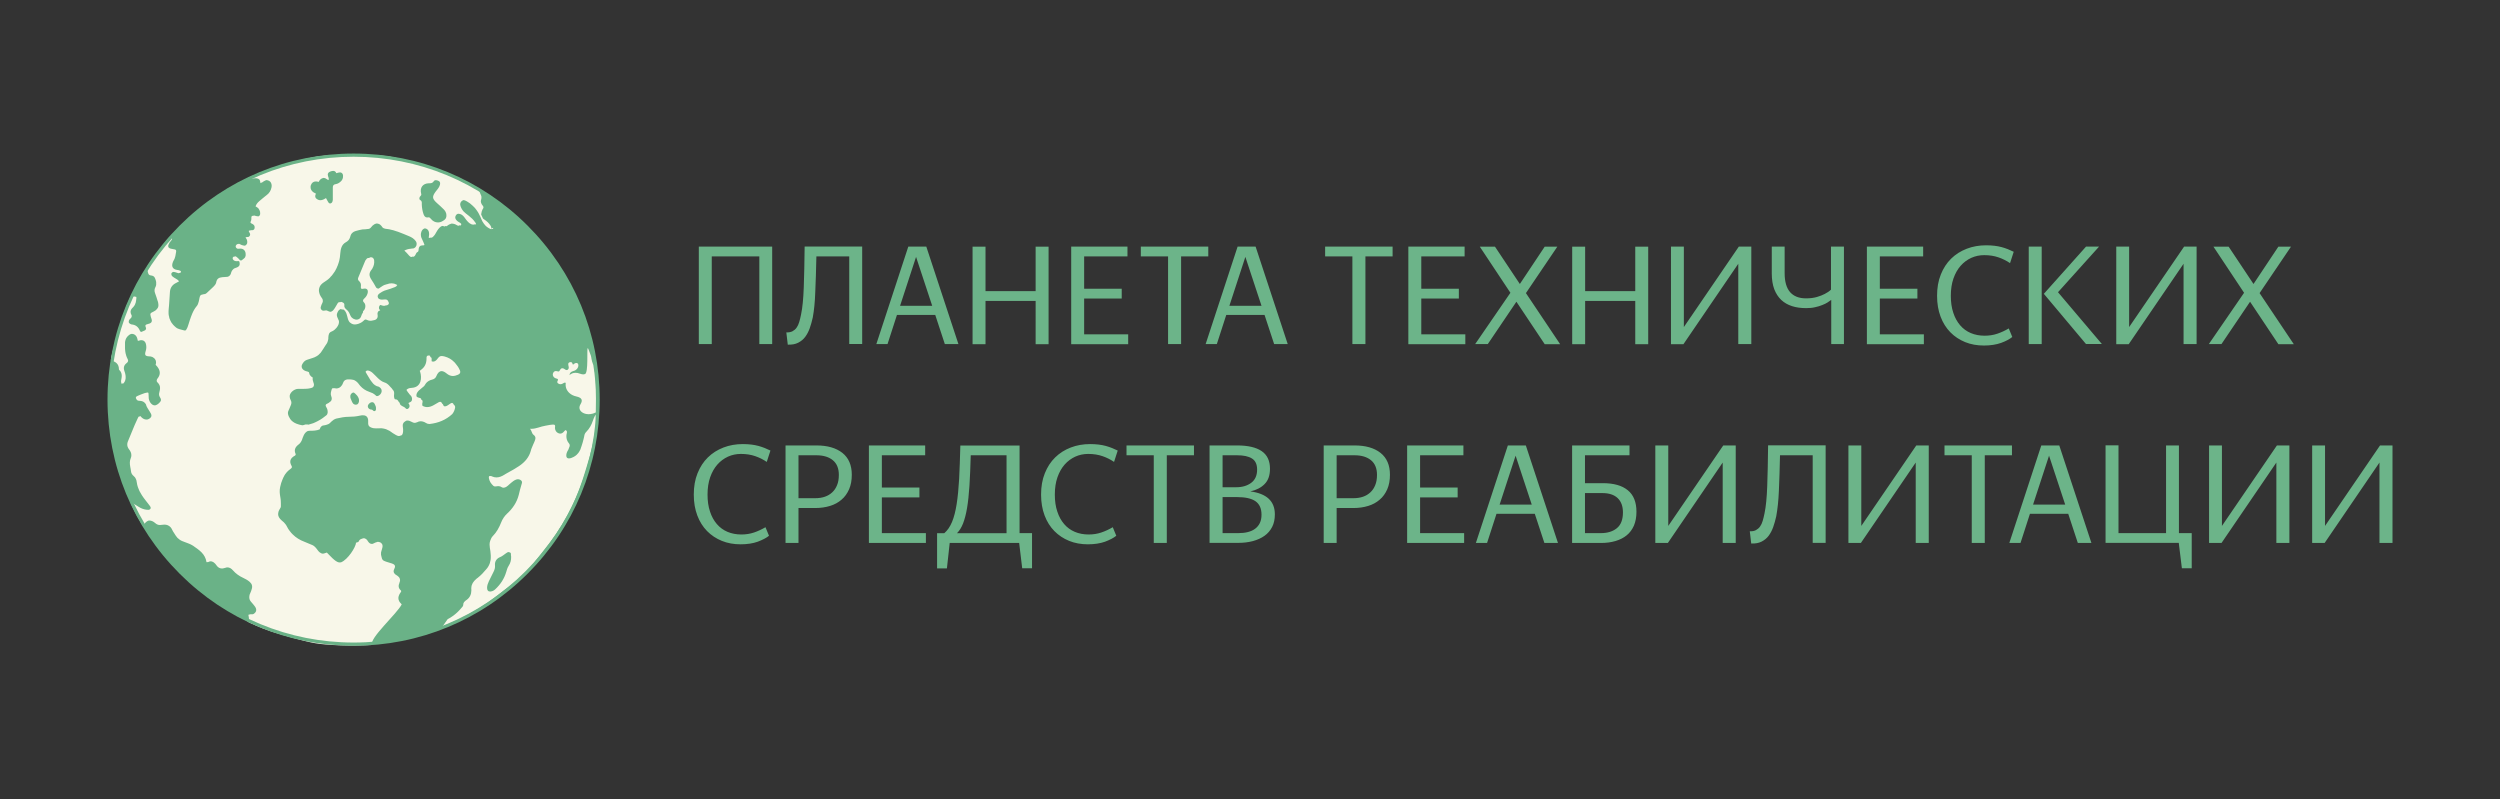
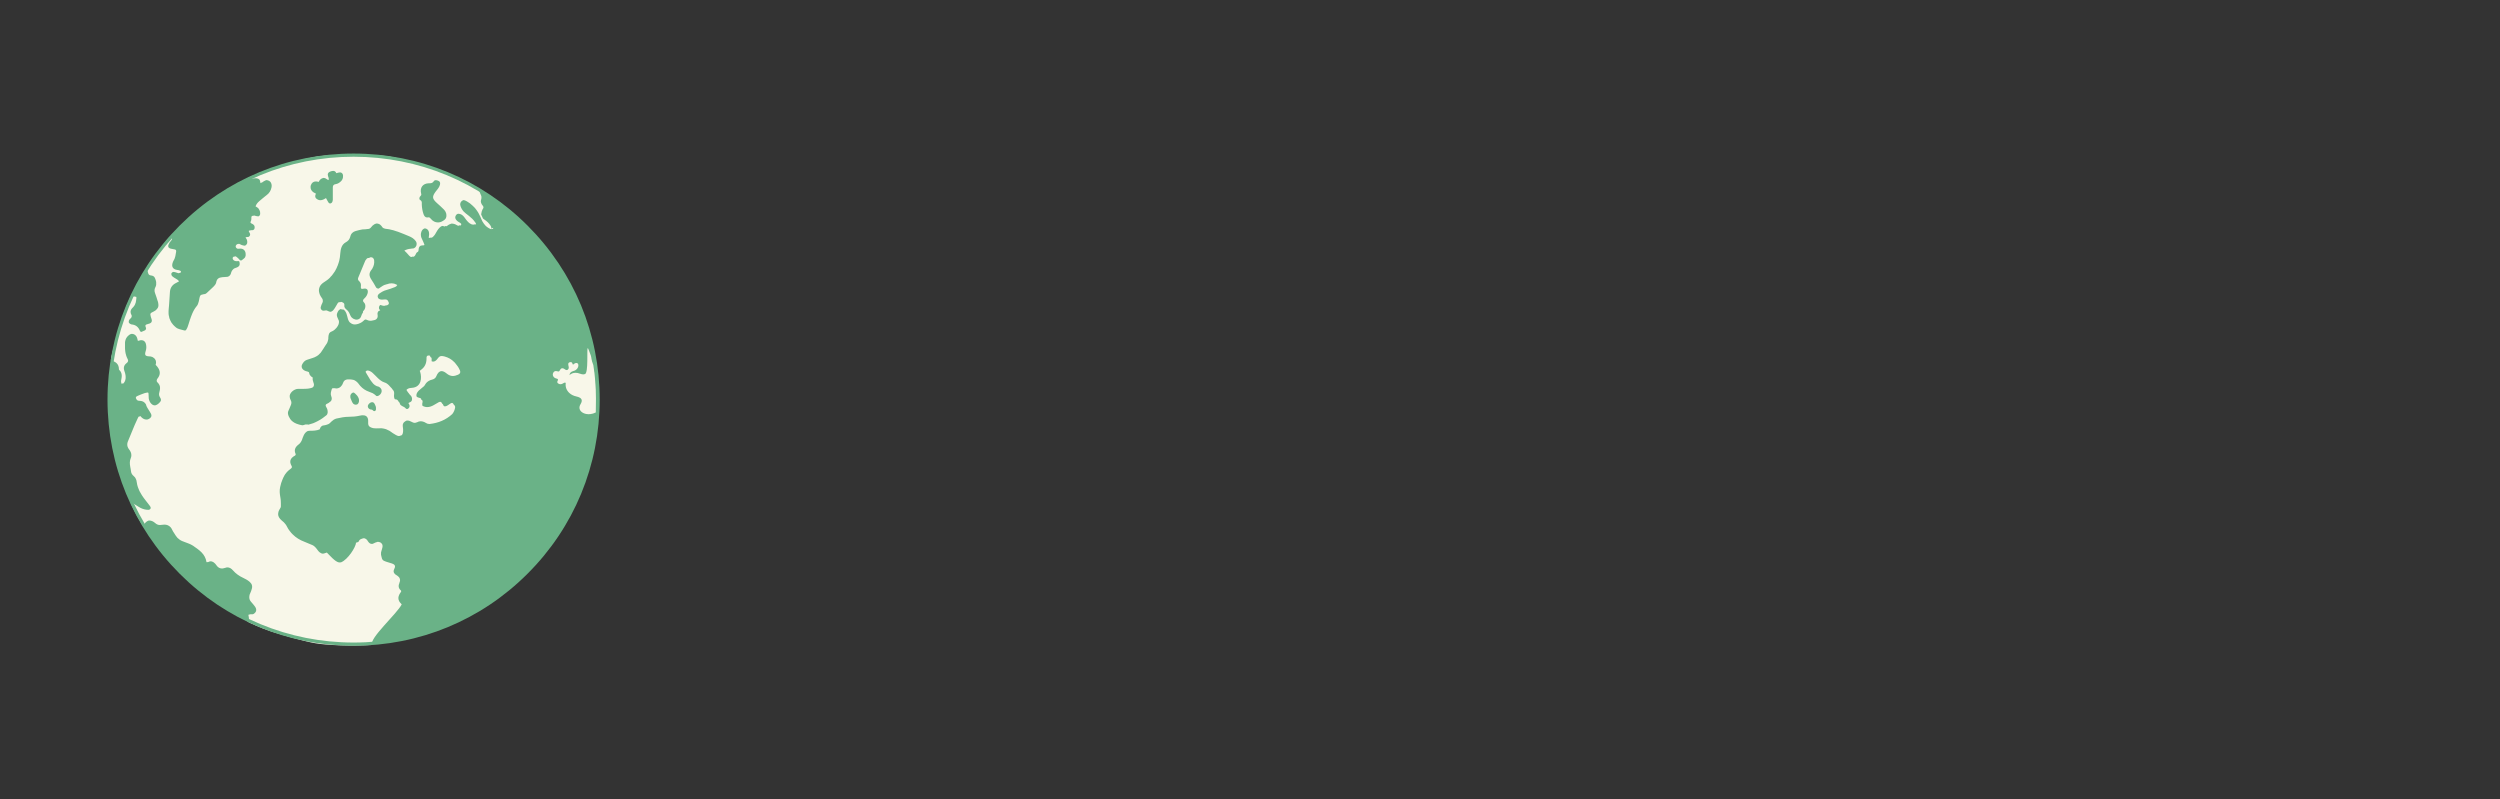
<svg xmlns="http://www.w3.org/2000/svg" version="1.1" id="Слой_1" x="0px" y="0px" viewBox="0 0 3127.8 1000" style="enable-background:new 0 0 3127.8 1000;" xml:space="preserve">
  <rect x="0" y="0" width="3127.8" height="1000" fill="#333333" stroke="none" />
  <style type="text/css"> .st0{fill:#6CB489;} .st1{fill:#6AB287;} .st2{fill:#F8F7E9;} </style>
  <g>
    <g>
-       <path class="st0" d="M950,320.8h-59.5v109.7h-16.2v-122h91.8v122H950V320.8z M1016.9,397.1c-1.1,4.8-2.3,9.3-3.8,13.5 c-1.5,4.2-3.4,7.8-5.7,10.9c-2.3,3.1-5.3,5.5-8.8,7.3c-3.5,1.8-7.8,2.6-13,2.4l-1.8-15.3c3,0.1,5.6-0.4,7.6-1.4 c2-1.1,3.8-2.5,5.2-4.5c1.4-1.9,2.5-4.3,3.3-7c0.8-2.7,1.6-5.9,2.3-9.4c1.8-8.5,2.9-19.9,3.4-34c0.5-14.1,0.9-31.2,1.1-51.2h72 v122h-16.2V320.8h-41.1c-0.4,17.1-0.8,32-1.4,44.4C1019.6,377.7,1018.5,388.4,1016.9,397.1z M1170.1,394h-47.9l-11.8,36.5h-14 l40-122h22.5l40.2,122h-17L1170.1,394z M1146.1,321.4l-20,61.2h40.2L1146.1,321.4z M1295.6,376.5H1233v54.1h-16.2v-122h16.2v55.6 h62.7v-55.6h16.2v122h-16.2V376.5z M1340.2,308.5h70.4v12.3h-54.2v40.4h47v12.3h-47v44.8h55.1v12.3h-71.3V308.5z M1477.7,320.8 v109.7h-16.3V320.8h-34.1v-12.3h84.4v12.3H1477.7z M1582.1,394h-47.9l-11.8,36.5h-14l40-122h22.5l40.2,122h-17L1582.1,394z M1558.1,321.4l-20,61.2h40.2L1558.1,321.4z M1708.3,320.8v109.7H1692V320.8h-34.1v-12.3h84.4v12.3H1708.3z M1762,308.5h70.4v12.3 h-54.2v40.4h47v12.3h-47v44.8h55.1v12.3H1762V308.5z M1897.2,377.5l-35.8,53h-15.8l44.1-64.2l-38.3-57.7h19l31.1,46.7l31.1-46.7 h15.8l-39.3,58.1l42.8,63.9h-19.3L1897.2,377.5z M2045.9,376.5h-62.7v54.1h-16.2v-122h16.2v55.6h62.7v-55.6h16.2v122h-16.2V376.5z M2090.5,308.5h16.2v100.7l68.8-100.7h15.6v122h-16.3V330l-68.6,100.6h-15.6V308.5z M2291.1,430.5v-55.3c-1.2,0.9-2.7,2-4.6,3.2 c-1.9,1.2-4.1,2.3-6.8,3.3c-2.6,1.1-5.6,2-9,2.7c-3.3,0.8-7,1.1-11,1.1c-6.6,0-12.5-0.8-17.7-2.5c-5.3-1.7-9.8-4.3-13.5-7.8 c-3.7-3.5-6.6-8-8.7-13.4c-2-5.4-3.1-12-3.1-19.6v-33.7h16.1v33.3c0,10.6,2.3,18.5,6.8,23.7c4.6,5.2,11.2,7.8,20,7.8 c5.1,0,9.7-0.6,13.5-1.7c3.9-1.1,7.1-2.4,9.8-3.8c3-1.5,5.7-3.3,7.9-5.4v-53.9h16.2v122H2291.1z M2335.7,308.5h70.4v12.3h-54.2 v40.4h47v12.3h-47v44.8h55.1v12.3h-71.3V308.5z M2482.1,432.3c-8.5,0-16.4-1.4-23.5-4.3c-7.1-2.9-13.3-7-18.5-12.3 c-5.2-5.3-9.3-11.8-12.2-19.5c-2.9-7.7-4.4-16.3-4.4-26.1c0-9.9,1.5-18.8,4.7-26.7c3.1-7.8,7.4-14.4,12.9-19.8 c5.5-5.4,12-9.5,19.5-12.4c7.5-2.9,15.6-4.3,24.2-4.3c7.6,0,14.1,0.8,19.6,2.3c5.4,1.5,10.4,3.5,15,5.8l-4.6,14.2 c-4.4-3-9.2-5.4-14.4-7.2c-5.2-1.8-11.1-2.8-17.9-2.8c-5.7,0-11.1,1.1-16.2,3.4c-5,2.3-9.5,5.6-13.3,9.9c-3.8,4.3-6.8,9.6-9,15.9 c-2.2,6.3-3.3,13.5-3.3,21.7c0,7.9,1,15,3.1,21.2c2,6.2,4.9,11.4,8.6,15.7s8.1,7.5,13.3,9.7c5.2,2.2,11,3.3,17.3,3.3 c5.6,0,10.9-0.8,15.9-2.5c5-1.7,9.7-3.9,14.3-6.6l4.4,10.7c-3.3,2.7-8,5.2-14,7.4C2497.4,431.2,2490.3,432.3,2482.1,432.3z M2554.4,308.5v122h-16.2v-122H2554.4z M2609.9,430.5l-52.8-62.9l52.8-59.1h16.3l-51.4,57.1l54.9,64.8H2609.9z M2647.6,308.5h16.2 v100.7l68.8-100.7h15.6v122h-16.3V330l-68.6,100.6h-15.6V308.5z M2815.1,377.5l-35.8,53h-15.8l44.1-64.2l-38.3-57.7h19l31.1,46.7 l31.1-46.7h15.8l-39.3,58.1l42.8,63.9h-19.3L2815.1,377.5z M926.6,681c-8.5,0-16.4-1.4-23.5-4.3c-7.1-2.9-13.3-7-18.5-12.3 c-5.2-5.3-9.3-11.8-12.2-19.5c-2.9-7.7-4.4-16.3-4.4-26.1c0-9.9,1.5-18.8,4.7-26.7c3.1-7.8,7.4-14.4,12.9-19.8 c5.5-5.4,12-9.5,19.5-12.4c7.5-2.9,15.6-4.3,24.2-4.3c7.6,0,14.1,0.8,19.6,2.3c5.4,1.5,10.4,3.5,15,5.8l-4.6,14.2 c-4.4-3-9.2-5.4-14.4-7.2c-5.2-1.8-11.1-2.8-17.9-2.8c-5.7,0-11.1,1.1-16.2,3.4c-5,2.3-9.5,5.6-13.3,9.9c-3.8,4.3-6.8,9.6-9,15.9 c-2.2,6.3-3.3,13.5-3.3,21.7c0,7.9,1,15,3.1,21.2c2,6.2,4.9,11.4,8.6,15.7s8.1,7.5,13.3,9.7c5.2,2.2,11,3.3,17.3,3.3 c5.6,0,10.9-0.8,15.9-2.5c5-1.7,9.7-3.9,14.3-6.6l4.4,10.7c-3.3,2.7-8,5.1-14,7.4C942,679.9,934.8,681,926.6,681z M999,635.6v43.7 h-16.2v-122h38.6c13.8,0,24.6,3.1,32.5,9.3c7.8,6.2,11.8,15.3,11.8,27.4c0,6.9-1.1,13-3.4,18.2c-2.3,5.2-5.4,9.6-9.5,13 c-4,3.5-8.8,6.1-14.4,7.8c-5.6,1.7-11.7,2.6-18.3,2.6H999z M999,569.6v53.7h21.1c4.3,0,8.3-0.6,11.8-1.8c3.6-1.2,6.7-3.1,9.3-5.5 c2.6-2.4,4.7-5.5,6.1-9.1c1.5-3.6,2.2-7.8,2.2-12.7c0-8.1-2.5-14.3-7.5-18.4c-5-4.1-11.8-6.2-20.6-6.2H999z M1087.1,557.3h70.4 v12.3h-54.2V610h47v12.3h-47V667h55.1v12.3h-71.3V557.3z M1275.1,679.3h-86.9l-3.5,31.8h-12.3v-44h9c4-3.4,7.2-8.1,9.7-14.1 c2.5-6,4.4-13.5,5.8-22.4c1.4-8.9,2.4-19.4,3.1-31.5c0.6-12.1,1.1-26,1.5-41.7h74.1V667h15.6v44h-12.3L1275.1,679.3z M1259.3,569.6h-44.8c-0.4,14.5-0.9,27.2-1.6,38.1c-0.7,10.9-1.7,20.2-3,27.9c-1.3,7.7-3,14.1-5,19.3c-2,5.1-4.6,9.2-7.6,12.2h62 V569.6z M1361.1,681c-8.5,0-16.4-1.4-23.5-4.3c-7.1-2.9-13.3-7-18.5-12.3c-5.2-5.3-9.3-11.8-12.2-19.5c-2.9-7.7-4.4-16.3-4.4-26.1 c0-9.9,1.5-18.8,4.7-26.7c3.1-7.8,7.4-14.4,12.9-19.8c5.5-5.4,12-9.5,19.5-12.4c7.5-2.9,15.6-4.3,24.2-4.3 c7.6,0,14.1,0.8,19.6,2.3c5.4,1.5,10.4,3.5,15,5.8l-4.6,14.2c-4.4-3-9.2-5.4-14.4-7.2c-5.2-1.8-11.1-2.8-17.9-2.8 c-5.7,0-11.1,1.1-16.2,3.4c-5,2.3-9.5,5.6-13.3,9.9c-3.8,4.3-6.8,9.6-9,15.9c-2.2,6.3-3.3,13.5-3.3,21.7c0,7.9,1,15,3.1,21.2 c2,6.2,4.9,11.4,8.6,15.7s8.1,7.5,13.3,9.7c5.2,2.2,11,3.3,17.3,3.3c5.6,0,10.9-0.8,15.9-2.5c5-1.7,9.7-3.9,14.3-6.6l4.4,10.7 c-3.3,2.7-8,5.1-14,7.4C1376.4,679.9,1369.3,681,1361.1,681z M1459.8,569.6v109.7h-16.3V569.6h-34.1v-12.3h84.4v12.3H1459.8z M1513.5,557.3h34.4c13.5,0,23.7,2.4,30.6,7.1c7,4.8,10.4,12.1,10.4,22.1c0,8.2-2.2,14.6-6.7,19.1c-4.4,4.5-10.4,7.6-17.9,9.2 c20.5,2.7,30.7,12.3,30.7,28.7c0,6.1-1.1,11.4-3.4,15.8c-2.3,4.5-5.5,8.2-9.6,11.1c-4.1,2.9-9,5.1-14.6,6.6s-11.7,2.2-18.3,2.2 h-35.8V557.3z M1529.6,569.6v40h17c7.7,0,14-1.9,18.9-5.6c4.9-3.7,7.3-9.2,7.3-16.5c0-6.6-2.2-11.3-6.5-13.9 c-4.3-2.7-10.5-4-18.4-4H1529.6z M1529.6,621.9V667h19.7c4.3,0,8.3-0.4,11.8-1.3s6.6-2.2,9.1-4.1c2.6-1.9,4.6-4.3,6-7.2 s2.1-6.4,2.1-10.5c0-7.6-2.5-13.2-7.4-16.7c-4.9-3.5-12.7-5.3-23.3-5.3H1529.6z M1672.3,635.6v43.7h-16.2v-122h38.6 c13.8,0,24.6,3.1,32.5,9.3c7.8,6.2,11.8,15.3,11.8,27.4c0,6.9-1.1,13-3.4,18.2c-2.3,5.2-5.4,9.6-9.5,13c-4,3.5-8.8,6.1-14.4,7.8 c-5.6,1.7-11.7,2.6-18.3,2.6H1672.3z M1672.3,569.6v53.7h21.1c4.3,0,8.3-0.6,11.8-1.8c3.6-1.2,6.7-3.1,9.3-5.5 c2.6-2.4,4.7-5.5,6.1-9.1c1.5-3.6,2.2-7.8,2.2-12.7c0-8.1-2.5-14.3-7.5-18.4c-5-4.1-11.8-6.2-20.6-6.2H1672.3z M1760.5,557.3h70.4 v12.3h-54.2V610h47v12.3h-47V667h55.1v12.3h-71.3V557.3z M1920.2,642.8h-47.9l-11.8,36.5h-14l40-122h22.5l40.2,122h-17 L1920.2,642.8z M1896.2,570.1l-20,61.2h40.2L1896.2,570.1z M1966.9,557.3h71.8v12.3H1983v34.9h22.3c13.6,0,24,2.9,31.2,8.8 c7.3,5.9,10.9,14.9,10.9,27c0,6.7-1.1,12.5-3.2,17.4c-2.2,4.9-5.2,9-9.1,12.1c-3.9,3.2-8.6,5.5-14,7.1c-5.4,1.6-11.4,2.4-18,2.4 h-36.2V557.3z M1983,616.8V667h20c8.1,0,14.7-2,19.8-6.1c5.1-4.1,7.7-10.7,7.7-19.8c0-7.7-2.2-13.7-6.6-17.9 c-4.4-4.2-10.8-6.3-19.2-6.3H1983z M2071,557.3h16.2V658l68.8-100.7h15.6v122h-16.3V578.7l-68.6,100.6H2071V557.3z M2222.3,645.9 c-1.1,4.8-2.3,9.3-3.8,13.5c-1.5,4.2-3.4,7.8-5.7,10.9c-2.3,3.1-5.3,5.5-8.8,7.3c-3.5,1.8-7.8,2.6-13,2.4l-1.8-15.3 c3,0.1,5.6-0.3,7.6-1.4c2-1.1,3.8-2.5,5.2-4.5c1.4-1.9,2.5-4.3,3.3-7c0.8-2.7,1.6-5.9,2.3-9.4c1.8-8.5,2.9-19.9,3.4-34 c0.5-14.1,0.9-31.1,1.1-51.2h72v122h-16.2V569.6H2227c-0.4,17.1-0.8,32-1.4,44.4C2225.1,626.5,2223.9,637.1,2222.3,645.9z M2312.5,557.3h16.2V658l68.8-100.7h15.6v122h-16.3V578.7l-68.6,100.6h-15.6V557.3z M2483.2,569.6v109.7h-16.3V569.6h-34.1v-12.3 h84.4v12.3H2483.2z M2587.6,642.8h-47.9l-11.8,36.5h-14l40-122h22.5l40.2,122h-17L2587.6,642.8z M2563.6,570.1l-20,61.2h40.2 L2563.6,570.1z M2729.8,711l-3.9-31.8h-91.6v-122h16.2V667h59.5V557.3h16.1V667h16v44H2729.8z M2763.7,557.3h16.2V658l68.8-100.7 h15.6v122h-16.3V578.7l-68.6,100.6h-15.6V557.3z M2892.7,557.3h16.2V658l68.8-100.7h15.6v122H2977V578.7l-68.6,100.6h-15.6V557.3z " />
-     </g>
+       </g>
    <g>
      <circle class="st1" cx="442.4" cy="500" r="305.9" />
      <g>
-         <path class="st2" d="M745.3,518.6C745.3,518.5,745.3,518.5,745.3,518.6c-1.1,1.8-2,3.6-2.7,5.4c-0.3,0.8-0.6,1.6-0.9,2.5 c-1.7,5.2-4.3,9.8-8.1,13.7c-1.3,1.3-2.2,2.8-2.5,4.6c-0.1,0.5-0.2,1.1-0.3,1.6c-0.2,1-0.4,2-0.7,3c-0.1,0.4-0.2,0.8-0.3,1.1 c-0.1,0.5-0.3,1-0.4,1.5c-0.1,0.5-0.3,1-0.4,1.5c0,0.1-0.1,0.3-0.1,0.4c-0.2,0.7-0.4,1.5-0.7,2.2c-0.2,0.6-0.4,1.3-0.6,1.9 c-0.5,1.6-1,3.1-1.6,4.7h-0.1c-0.8,1.9-2.9,5.8-7.1,8.3c-0.6,0.4-6.8,4.1-9.3,1.8c-1.7-1.6-1.3-5.9,1.5-10.1 c0.3-1,0.7-1.9,1.1-2.9c0.5-0.9,0.7-1.7,0.7-2.5c0-0.8-0.2-1.6-0.8-2.4c-0.1-0.1-0.2-0.2-0.3-0.3c-2.2-2.7-3.2-5.8-3.1-9.1 c0-1.1,0.2-2.2,0.5-3.4c0.1-0.4,0.2-0.9,0.2-1.3c0.1-1.2-0.3-2.2-2-2.7c-0.5,0.5-1,1-1.4,1.5c-1.7,2-3.2,2.9-4.9,2.9 c-0.9,0-1.8-0.2-2.8-0.7c-2.3-1-3.8-3.6-3.9-6.3c0-0.4,0-0.8,0.1-1.1c0-0.3,0.1-0.6,0.1-0.9c0.1-1.7-0.5-2.3-2.5-2.3 c-0.2,0-0.4,0-0.5,0c-2.3,0.1-4.5,0.6-6.8,1c-0.7,0.1-1.5,0.3-2.2,0.4c-6,0.9-11.5,3.9-17.8,3.9c-0.5,0-1,0-1.5-0.1 c0,0,0.1,0.1,0.1,0.1c0,0-0.1,0-0.1,0c2.1,2.4,2.1,5.9,4.2,7.4c1.9,1.4,2.5,2.8,2.5,4.3c0,1.2-0.5,2.4-1,3.7 c-0.2,0.5-0.4,1-0.6,1.5c-0.2,0.4-0.3,0.8-0.5,1.1c-0.2,0.4-0.4,0.9-0.6,1.3c-0.6,1.4-1.3,2.9-1.8,4.3c-0.1,0.3-0.3,0.7-0.4,1 c-0.2,0.4-0.3,0.8-0.5,1.3c0,0,0,0,0,0.1c0,0.1-0.1,0.3-0.1,0.4c-0.1,0.4-0.2,0.7-0.3,1.1c-2.2,7.8-6.9,13.5-13.3,18.1 c-0.5,0.4-1.1,0.7-1.6,1.1c-0.1,0.1-0.2,0.1-0.3,0.2c-0.5,0.4-1,0.7-1.6,1c-1.2,0.7-2.3,1.5-3.5,2.2c-0.3,0.2-0.5,0.3-0.8,0.5 c-0.7,0.4-1.4,0.8-2.1,1.2c-1.3,0.7-2.5,1.4-3.8,2.1c-0.8,0.5-1.7,1-2.5,1.4c-0.2,0.1-0.4,0.2-0.5,0.3c-0.5,0.3-1,0.6-1.6,0.9 c-0.6,0.3-1.1,0.6-1.6,1c-3.2,2-6.4,3.3-9.8,3.3c-1.7,0-3.4-0.3-5.2-1.1c-0.3-0.1-0.6-0.3-0.9-0.4c-0.3-0.2-0.7-0.2-1-0.2 c-0.3-0.1-0.6-0.1-0.9-0.1c-1.1,0-1.6,0.6-1.5,1.8c0,0.2,0,0.4,0,0.6v0.1c0.6,4,2.7,7.1,5.6,9.8c0.6,0.6,1.4,0.8,2.2,0.8 c0.4,0,0.9-0.1,1.3-0.1c0.8-0.2,1.7-0.3,2.5-0.3c1.4,0,2.8,0.3,4.2,1.2c0.8,0.5,1.6,0.8,2.5,0.8c1.3,0,2.6-0.5,3.8-1.3 c1.3-0.8,2.4-1.9,3.5-2.9c1.7-1.4,3.2-2.9,5-4.1c0.5-0.4,1.1-0.7,1.7-1.1c0,0,0,0,0.1,0h0.1c0.2-0.1,0.3-0.2,0.5-0.3 c0.3-0.1,0.6-0.3,0.9-0.4c0.9-0.4,1.7-0.5,2.5-0.5c1.4,0,2.8,0.5,4,1.5c0.8,0.7,1.1,1.5,1.1,2.2c0,1-0.4,2-0.7,3 c-1.4,4.2-2.3,8.6-3.4,12.9c-2.4,9.3-7.5,16.9-14.6,23.4c-3.3,3.1-5.7,6.7-7.4,11c-2.5,6.3-5.7,12.3-10.5,17.1 c-1.6,1.6-2.4,3.7-3.2,5.8c-0.6,1.6-0.8,3.2-0.8,4.9c0,2.7,0.6,5.4,1,8.1c0.1,0.4,0.1,0.7,0.1,1.1c0,0.3,0.1,0.6,0.1,0.9 c0.1,0.8,0.1,1.5,0.2,2.3c0,0.4,0,0.8,0.1,1.3c0,0.4,0,0.7,0,1.1c0,0,0,0.1,0,0.1c0,0.3,0,0.5,0,0.8c0,0,0,0.1,0,0.1 c0,0.2,0,0.3,0,0.5c0,0,0,0.1,0,0.1v0.1c0,0.2,0,0.3,0,0.5c0,0.2,0,0.4-0.1,0.7c0,0.4-0.1,0.8-0.1,1.2v0.1 c-0.2,1.3-0.5,2.6-0.9,3.9c-0.1,0.2-0.1,0.4-0.2,0.6c-0.2,0.6-0.5,1.3-0.8,1.9c-0.1,0.2-0.2,0.4-0.3,0.6 c-0.1,0.1-0.1,0.3-0.2,0.4c-0.1,0.1-0.1,0.3-0.2,0.4c-0.3,0.5-0.6,1.1-1,1.6c-0.1,0.2-0.2,0.3-0.3,0.5c-0.1,0.2-0.2,0.3-0.4,0.5 c-0.3,0.3-0.5,0.7-0.8,1c-3.4,4.1-7,8-11.3,11.3c-0.3,0.2-0.5,0.4-0.8,0.6c-0.1,0.1-0.3,0.2-0.4,0.3c-0.9,0.7-1.7,1.5-2.5,2.4 c-0.2,0.2-0.4,0.5-0.6,0.7c-0.4,0.5-0.8,1-1.1,1.5l-0.3,0.4c-0.1,0.2-0.3,0.5-0.4,0.7c-0.1,0.1-0.1,0.3-0.2,0.4 c-0.2,0.4-0.4,0.8-0.5,1.2c-0.1,0.1-0.1,0.3-0.2,0.4c-0.1,0.2-0.1,0.3-0.2,0.5c-0.1,0.4-0.2,0.8-0.3,1.2c0,0.2-0.1,0.5-0.1,0.8 c0,0.3-0.1,0.5-0.1,0.8c-0.1,0.5-0.1,0.9-0.1,1.4c0,0.5,0,1,0.1,1.5c0,0.3,0,0.6,0,0.9c0,4.6-1.9,9-6,11.8 c-2.5,1.7-4.3,3.2-4.2,6.5c0,0.8-0.6,1.7-1.2,2.3c-3.3,4-6.9,7.7-11.1,10.8c-2.3,1.7-4.7,3.2-7.2,4.5c-0.3,0.4-0.5,0.7-0.8,1.1 c-0.3,0.5-0.6,0.9-0.9,1.4c-0.1,0.1-0.1,0.1-0.2,0.2l-0.1,0.1c-0.1,0.2-0.2,0.3-0.3,0.5c-0.3,0.4-0.5,0.7-0.8,1.1 c-0.1,0.2-0.3,0.4-0.4,0.6c-0.1,0.2-0.3,0.4-0.4,0.6c-0.1,0.2-0.3,0.4-0.4,0.6c-0.4,0.6-0.8,1.1-1.3,1.7 c-0.3,0.4-0.6,0.8-0.9,1.1c0,0,0.1,0,0.1,0c0,0-0.1,0.1-0.1,0.1c0.5-0.2,1.1-0.4,1.7-0.6c1-0.4,1.9-0.8,2.8-1.2 c2.7-1.1,5.4-2.3,8.1-3.5c0.6-0.3,1.2-0.6,1.8-0.8c1.6-0.7,3.3-1.5,4.9-2.3c0.8-0.4,1.5-0.7,2.3-1.1c0.4-0.2,0.9-0.4,1.3-0.6 c0.8-0.4,1.7-0.8,2.5-1.3c0.7-0.4,1.5-0.7,2.2-1.1c0.2-0.1,0.5-0.3,0.7-0.4c0.3-0.1,0.5-0.3,0.8-0.4c0.2-0.1,0.4-0.2,0.6-0.3 c3.2-1.7,6.4-3.5,9.6-5.3c0.8-0.5,1.7-1,2.5-1.5c1.2-0.7,2.5-1.4,3.7-2.2c13-7.9,24.6-17.4,36.7-26.6c0.8-0.6,1.7-1.3,2.5-1.9 c0.7-0.5,1.4-1.1,2.1-1.6c0.9-0.7,1.9-1.5,2.8-2.3c0.8-0.7,1.6-1.3,2.4-2c0.6-0.5,1.2-1,1.8-1.5c1.9-1.6,3.8-3.3,5.6-5 c0.2-0.2,0.3-0.3,0.5-0.5c0.7-0.6,1.3-1.2,2-1.9c0.2-0.2,0.4-0.4,0.6-0.6c0.6-0.6,1.1-1.1,1.7-1.7c0.1-0.1,0.3-0.3,0.4-0.4 c0.7-0.8,1.5-1.5,2.2-2.3c0.5-0.5,0.9-1,1.4-1.5c0.6-0.6,1.2-1.3,1.8-2c6.2-6.9,11.6-14.4,17.3-21.5c21.5-26.7,38-56.1,48.4-88.8 c0.2-0.7,0.5-1.5,0.7-2.2c0.5-1.5,0.9-3,1.4-4.4c0.5-1.5,0.9-3,1.4-4.5c0.6-2,1.2-3.9,1.8-5.9c0.6-2,1.2-3.9,1.7-5.9 c0.2-0.8,0.4-1.5,0.7-2.3c0.4-1.5,0.9-3.1,1.3-4.6c0.2-0.8,0.4-1.5,0.6-2.3c0.2-0.8,0.4-1.5,0.6-2.3c0.2-0.8,0.4-1.5,0.6-2.3 c0.4-1.7,0.8-3.3,1.2-5c0.1-0.5,0.2-1.1,0.4-1.6c0.2-0.7,0.3-1.5,0.5-2.2c0.3-1.7,0.7-3.3,1-5c0.1-0.6,0.2-1.1,0.3-1.7 c0.1-0.6,0.2-1.2,0.3-1.8c0.1-0.8,0.2-1.5,0.4-2.3c0.1-0.7,0.2-1.4,0.3-2.1c0.1-0.9,0.2-1.9,0.3-2.8c0.2-1.5,0.3-2.9,0.4-4.4 c0.3-3.8,0.5-5.7,0.4-7.1C745.6,524.2,745.3,522.5,745.3,518.6z M638,691.2c2,0.9,0.9,2.6,1.3,4c0.1,0.1,0.1,0.2,0.1,0.3 c0.1,0.4,0.1,0.9,0.1,1.3c0.1,4.1-0.9,7.8-3.2,11.3c-1.5,2.3-2.2,5-3,7.7c-2.5,8.4-7.2,15.4-13.5,21.3c-1.4,1.4-3.1,2.4-5.1,2.8 c-0.5,0.1-1,0.2-1.4,0.2c-2.6,0-3.9-1.6-3.9-4.6c0-2.9,1-5.6,2.2-8.2c1.9-4,3.9-8,5.9-11.9c1.3-2.6,2.1-5.1,1.8-8.2 c-0.5-4.6,2-8.4,6.2-10.1c2.9-1.1,5.1-3.2,7.6-4.9c1.1-0.8,2.2-1.5,3.3-1.5C636.9,690.8,637.4,690.9,638,691.2z" />
        <path class="st2" d="M693.1,472c0.7,0.7,1.7,1.3,3,1.6c0.6,0.1,1.2,0.3,1.6,0.6c0.5,0.5,0.6,1.2-0.1,2.3c-0.9,1.6-0.2,2.8,1,3.4 c0.5,0.3,1.1,0.6,1.7,0.7c0.3,0,0.5,0.1,0.8,0.1c1.5,0,2.8-0.6,4-1.4c0.6-0.4,1.2-0.6,1.7-0.6c0.2,0,0.5,0,0.7,0.2 c0.1,0.1,0.2,0.2,0.3,0.3c-0.7,5,1.1,9.5,4.8,12.7c2.1,1.9,4.9,3.3,8.4,4.1c1.7,0.4,3.2,0.8,4.3,1.5c2.7,1.5,3.6,4,1,8.2 c-2.4,4-1.3,7.4,1.3,9.6c1.6,1.4,3.8,2.3,6.2,2.7c0.1,0,0.1,0,0.2,0c0.7,0.1,1.4,0.1,2,0.2c0.1,0,0.2,0,0.4,0c0.7,0,1.4,0,2-0.1 c0.9-0.1,1.8-0.3,2.7-0.5c0.6-0.1,1.1-0.3,1.7-0.5c0.9-0.3,1.8-0.7,2.6-1.1c0.1-5.9,0.2-11.5,0.2-17.1c0-7.5-0.3-15-0.9-22.4 c-0.5-6.6-1.3-13.2-2.4-19.8c-1.4-3.3-2-6-2.3-7.9c-0.2-1.3-0.3-2.3-0.8-4c-0.4-1.4-0.7-2-1.8-4.8c-1.5-3.7-1.6-4.2-1.8-4.2 c0,0-0.1,0-0.1,0.1c-0.1-0.2-0.2-0.3-0.2-0.3c-1.3,0.2,1.1,30.8-3.4,32.4c-1,0.3-2.1,0.4-2.1,0.4c-1.2,0-2.6-0.3-4.2-0.9 c-2-0.8-3.9-1.1-5.6-1.1c-2.9,0-5.5,1-7.5,2.9c0.3-2.8,1.7-4.2,4.8-5.1c3.9-0.9,6.5-4.1,6.3-7.5c-0.1-1.1-0.4-1.8-1-2.1 c-0.3-0.3-0.8-0.5-1.4-0.5c-0.3,0-0.6,0-0.9,0.1c-1.4,0.3-2.3,1.3-3.3,2c-0.1,0-0.2-0.1-0.3-0.2c-0.5-0.5-0.4-1.1-0.7-1.6 c-0.2-0.5-0.4-0.8-0.8-1c-0.2-0.2-0.5-0.4-1-0.4c-2.6,0-3.8,1.6-3.1,4.1c0.1,0.5,0.2,0.9,0.3,1.4c0.4,1.6,0.2,3.1-1.1,4 c-0.4,0.4-0.9,0.5-1.3,0.5c-0.6,0-1.2-0.3-1.8-0.6c-0.1-0.1-0.3-0.2-0.4-0.3c-0.1-0.1-0.2-0.1-0.3-0.2c0,0,0,0,0,0 c-1.1-0.8-2-1.2-2.9-1.2c-1.3,0-2.3,0.8-3.1,2.5c-0.5,1.1-1.1,1.6-1.9,1.6c-0.3,0-0.8-0.1-1.3-0.3c-0.7-0.2-1.2-0.3-1.8-0.3 c-1.8,0-3.2,1.2-3.8,3.4C691.4,469.2,691.9,470.8,693.1,472z" />
        <path class="st2" d="M569.4,510c0.1-0.8,0-1.5-0.3-2.2c-0.2-0.3-0.4-0.6-0.7-0.9c-0.1-0.1-0.2-0.2-0.3-0.3 c-0.1-0.1-0.3-0.2-0.4-0.2c-0.1-0.2-0.1-0.4-0.2-0.7c-0.2-0.3-0.4-0.6-0.7-0.9c-0.1-0.1-0.2-0.2-0.3-0.3c-0.4-0.3-0.7-0.4-1-0.4 c-0.8,0-1.5,0.5-2.2,0.9c-1.1,0.6-2,1.4-3.1,2.1c-1.4,0.9-2.5,1.3-3.5,1.3c-0.6,0-1.1-0.2-1.6-0.5c-0.1-0.3-0.3-0.6-0.4-1 c-0.2-0.4-0.4-0.8-0.6-1.1c-0.1-0.1-0.2-0.2-0.3-0.3c-0.2-0.2-0.4-0.3-0.6-0.5c0-0.1-0.1-0.2-0.1-0.2c-0.2-0.4-0.4-0.8-0.6-1.1 c-0.1-0.1-0.2-0.2-0.3-0.3c-0.4-0.4-0.9-0.7-1.5-0.7c-0.5,0-1.1,0.2-1.8,0.5c-2.1,1.1-4.2,2.4-6.2,3.6c-2.6,1.5-5.3,2.5-8.2,2.5 c-1.1,0-2.2-0.1-3.3-0.5c-1.1-0.3-2-0.7-2.7-1.2c0,0,0,0,0-0.1c-0.1-0.3-0.2-0.6-0.2-0.9c-0.1-0.5-0.1-1.1,0-1.8 c0-0.1,0-0.3,0.1-0.4c0-0.1,0-0.3,0.1-0.4c0.2-1.1,0.3-1.9,0.1-2.5c0-0.1,0-0.1-0.1-0.2c-0.1-0.1-0.1-0.2-0.2-0.4 c0-0.1-0.1-0.1-0.1-0.2c-0.3-0.3-0.6-0.4-1.1-0.6c0-0.3,0-0.5-0.1-0.7c0-0.1,0-0.1-0.1-0.2c-0.1-0.1-0.1-0.2-0.2-0.4 c0-0.1-0.1-0.1-0.1-0.2c-0.3-0.3-0.7-0.5-1.4-0.7c-0.1,0-0.2-0.1-0.3-0.1c-0.2-0.1-0.5-0.1-0.8-0.2c-1.1-0.3-2.1-0.7-2.8-1.3 c-0.4-0.9-0.5-1.9-0.2-3c0-0.2,0.1-0.5,0.2-0.7c0.2-0.7,0.6-1.4,1.1-2.1c0.3-0.5,0.7-0.9,1.1-1.4c0.2-0.2,0.4-0.4,0.6-0.6 c1-1,2.2-1.9,3.3-2.8c1-0.8,2-1.5,2.9-2.4c0.5-0.5,1-1.1,1.3-1.7c0.3-0.5,0.5-0.9,0.8-1.3c0.2-0.3,0.4-0.6,0.7-0.9c0,0,0,0,0,0 c0,0,0,0,0-0.1c2-2.3,4.6-3.7,7.6-4.4c1.4-0.3,2.5-0.9,3.4-1.7c0.1-0.1,0.2-0.2,0.3-0.3c0.2-0.2,0.4-0.5,0.6-0.7 c0.1-0.2,0.2-0.3,0.3-0.5c0.1-0.1,0.1-0.3,0.2-0.4c0.1-0.1,0.1-0.2,0.2-0.3c0.2-0.3,0.3-0.7,0.5-1c0.1-0.3,0.3-0.6,0.4-0.9 c0.1-0.3,0.3-0.6,0.4-0.8c0.1-0.2,0.2-0.3,0.3-0.5c0.4-0.7,0.8-1.2,1.3-1.7c1.2-1.2,2.5-1.8,3.9-1.8c1.8,0,3.9,1,6.2,2.9 c2.4,2,5,3.2,7.9,3.2c1.1,0,2.2-0.2,3.3-0.5c2.4-0.7,4.1-1.4,5-2.4c0.1-0.1,0.2-0.2,0.3-0.3c0.1-0.1,0.1-0.2,0.2-0.2 c0.1-0.2,0.2-0.3,0.2-0.5c0-0.1,0.1-0.2,0.1-0.3c0.1-0.4,0.1-0.8,0.1-1.3c0-0.2-0.1-0.4-0.1-0.6c-0.1-0.3-0.2-0.6-0.3-0.9 c-0.2-0.6-0.6-1.3-1-2.1c-0.2-0.4-0.5-0.8-0.7-1.3c-0.2-0.4-0.5-0.7-0.7-1.1c-0.2-0.4-0.5-0.7-0.7-1c-0.3-0.5-0.7-0.9-1.1-1.4 c-0.2-0.3-0.4-0.5-0.5-0.7c-0.5-0.7-1-1.3-1.6-2c-0.3-0.3-0.6-0.6-0.9-0.9c-3.2-3.3-7.1-5.6-11.9-6.9c-1.6-0.4-2.8-0.6-3.8-0.6 c-1.7,0-3,0.7-4.5,2.6c-0.2,0.3-0.5,0.6-0.7,0.9c-0.3,0.4-0.7,0.8-1,1.2c-1.2,1.3-2.7,2.3-4.4,2.3c-0.5,0-1-0.1-1.6-0.3 c-0.1,0-0.1-0.1-0.2-0.1c0-0.1-0.1-0.2-0.1-0.4c-0.1-0.7,0-1.4,0-2.1c0-0.1,0-0.1,0-0.2c0-0.1,0-0.2,0-0.4c0-0.3-0.1-0.5-0.1-0.8 c-0.1-0.4-0.2-0.7-0.5-0.9c-0.2-0.2-0.5-0.4-1-0.4c0,0,0,0,0,0c0-0.3-0.1-0.5-0.1-0.8c-0.1-0.4-0.2-0.7-0.5-0.9 c-0.2-0.2-0.6-0.4-1.1-0.4c-0.1,0-0.1,0-0.2,0c-0.9,0.1-1.8,0.2-2.3,0.8c0,0.1-0.1,0.1-0.1,0.2c-0.1,0.2-0.2,0.4-0.3,0.6 c0,0.1-0.1,0.2-0.1,0.3c-0.2,0.8-0.1,1.6-0.1,2.4c0,1.3-0.2,2.5-0.4,3.7c-0.1,0.6-0.3,1.2-0.4,1.7c-0.4,1.1-0.8,2.2-1.4,3.2 c-0.3,0.5-0.6,1-1,1.5c-0.4,0.5-0.8,0.9-1.2,1.4c-0.4,0.4-0.9,0.9-1.4,1.3c-0.9,0.7-1.8,1.4-2.7,2.2c0.2,0.4,0.4,0.7,0.5,1.1 c2.4,7.6,1.6,19.3-10.3,20.1c-1.6,0.1-3.4,0.3-4.9,1.1c-0.3,0.2-0.6,0.3-0.8,0.5c-0.1,0.1-0.3,0.2-0.4,0.3 c-0.3,0.2-0.5,0.5-0.7,0.7c0.2,0.4,0.4,0.7,0.6,1.1c0.2,0.3,0.4,0.7,0.7,1c0.2,0.3,0.5,0.6,0.7,1c0.1,0.2,0.3,0.4,0.5,0.6 c0.1,0.2,0.2,0.3,0.4,0.5c0.2,0.3,0.5,0.6,0.7,1c0.2,0.3,0.5,0.6,0.8,0.9c0.5,0.5,1,1.1,1.5,1.6c0.1,0.1,0.1,0.2,0.2,0.4 c0.1,0.3,0.3,0.5,0.4,0.8c0.1,0.3,0.2,0.6,0.3,0.9c0.1,0.4,0.2,0.9,0.2,1.3c0,0.4,0,0.8-0.1,1.2c-0.1,0.4-0.2,0.8-0.3,1.2 c0,0.1-0.1,0.2-0.2,0.3c-0.1,0.1-0.1,0.2-0.2,0.3c-0.9,1.3-2.7,1.4-3.8,2.4c0.2,0.3,0.4,0.6,0.5,0.8c0.1,0.2,0.2,0.3,0.3,0.5 c0.1,0.2,0.2,0.3,0.3,0.5c0,0.1,0.1,0.2,0.1,0.3c0.5,1.3,0.4,2.5-0.3,3.6c-0.2,0.2-0.3,0.5-0.6,0.7c-0.1,0.1-0.2,0.2-0.3,0.3 c-0.5,0.5-1.1,0.7-1.7,0.7c-0.6,0-1.1-0.2-1.5-0.6c-0.1-0.1-0.1-0.1-0.2-0.2c-0.1-0.1-0.2-0.2-0.2-0.3c-0.1-0.1-0.2-0.2-0.2-0.2 c-1.1-1.1-2.5-1.6-3.8-2.3c-0.8-0.5-1.7-1-2.4-1.7c-0.1-0.2-0.2-0.3-0.2-0.5c-0.2-0.4-0.3-0.8-0.5-1.2c-0.2-0.4-0.3-0.8-0.5-1.1 c-0.3-0.5-0.7-1-1.2-1.3c-0.1-0.3-0.2-0.6-0.4-0.8c-0.7-1.1-1.6-1.9-3.4-1.9h-0.1c-0.3,0-0.5-0.1-0.7-0.2c0-0.1-0.1-0.1-0.1-0.2 c-0.2-0.3-0.3-0.6-0.4-0.9c0-0.1-0.1-0.2-0.1-0.3c-0.1-0.3-0.2-0.6-0.2-0.9c0-0.2-0.1-0.4-0.1-0.6c0-0.4-0.1-0.8-0.1-1.2 c0-0.5,0-1,0.1-1.4c0.1-0.5,0.1-1,0.1-1.5c0-0.2,0-0.4,0-0.6c0-0.4-0.1-0.7-0.1-1.1c0-0.2-0.1-0.4-0.1-0.5 c-0.1-0.3-0.2-0.5-0.3-0.8c-0.1-0.2-0.2-0.3-0.2-0.5c-0.3-0.5-0.6-0.9-1-1.3c-0.2-0.2-0.3-0.3-0.5-0.5c0,0,0,0,0,0 c0-0.1-0.1-0.2-0.1-0.3c-0.3-0.5-0.6-0.9-1-1.3c-0.2-0.2-0.3-0.3-0.5-0.5s-0.3-0.3-0.5-0.5c-0.3-0.3-0.6-0.7-0.9-1 c-0.5-0.5-0.9-1-1.4-1.5c-0.8-0.8-1.6-1.6-2.6-2.2c-0.4-0.3-0.8-0.5-1.2-0.7c-0.4-0.2-0.8-0.4-1.3-0.5c-0.3-0.1-0.6-0.2-0.8-0.3 c-0.3-0.1-0.6-0.2-0.9-0.4c-0.5-0.2-1.1-0.5-1.6-0.7c-0.2-0.1-0.4-0.2-0.6-0.4c-0.1-0.1-0.2-0.1-0.3-0.2 c-0.3-0.2-0.6-0.4-0.9-0.6c-0.1-0.1-0.2-0.1-0.3-0.2l-0.1-0.1c-0.1-0.1-0.3-0.2-0.4-0.3c-0.1-0.1-0.2-0.1-0.3-0.2 c-0.2-0.2-0.5-0.4-0.7-0.6c0,0-0.1,0-0.1-0.1c-0.2-0.2-0.5-0.4-0.7-0.6c-0.2-0.2-0.5-0.4-0.7-0.6c-0.2-0.2-0.5-0.4-0.7-0.7 c-0.1-0.1-0.2-0.2-0.3-0.3c-0.1-0.1-0.2-0.2-0.3-0.3c-0.1-0.1-0.1-0.1-0.2-0.2l-0.1-0.1c-0.1-0.1-0.1-0.1-0.2-0.2l-0.1-0.1 c-0.2-0.2-0.4-0.4-0.6-0.6c-0.1-0.1-0.2-0.2-0.3-0.3c-0.3-0.3-0.5-0.6-0.8-0.8c-1.1-1.1-2.2-2.2-3.3-3.2c-0.9-0.9-2-1.6-3.1-2.1 c-0.4-0.2-0.8-0.3-1.1-0.5c-0.5-0.2-1.1-0.3-1.6-0.4c-0.2,0-0.3,0-0.5,0c-0.7,0-1.4,0.3-2,0.8c-0.1,0.1-0.1,0.1-0.2,0.2 c-0.1,0.2-0.2,0.3-0.2,0.5c-0.1,0.5,0.3,0.9,0.5,1.3c0.5,0.8,1,1.6,1.4,2.4c0.9,1.5,1.8,3,2.7,4.5c0.3,0.5,0.6,1,0.9,1.5 c0.3,0.4,0.5,0.8,0.8,1.2c0.4,0.6,0.8,1.1,1.3,1.7c0.1,0.1,0.2,0.3,0.3,0.4c0.5,0.8,1.1,1.5,1.8,2.2c1.2,1.2,2.6,2.2,4.3,2.9 c3.1,0.4,5.6,2.5,6,5.1c0.7,4-3.5,7.6-6,7.3c-1-0.1-1-0.8-3-2.2c-1.5-1.1-2.1-1.6-6.7-3.2c-4.4-1.5-8-4-11-7.3 c-0.5-0.5-0.9-1-1.3-1.6c-0.2-0.3-0.4-0.6-0.6-0.8c-0.2-0.3-0.5-0.6-0.7-0.9c-0.4-0.5-0.8-0.9-1.2-1.3c-0.9-0.9-2-1.7-3.1-2.3 c-0.7-0.4-1.5-0.7-2.4-0.8c-1.5-0.3-2.9-0.5-4.1-0.5c-0.2,0-0.4,0-0.6,0c-0.3,0-0.7,0-1,0c-1.9,0-3.5,0.5-4.7,1.5 c-0.1,0.1-0.2,0.2-0.3,0.3c-0.3,0.3-0.5,0.6-0.8,1c-0.2,0.4-0.4,0.8-0.6,1.3c-0.3,0.8-0.6,1.5-0.9,2.1c-0.1,0.2-0.2,0.3-0.3,0.5 c-0.2,0.3-0.4,0.6-0.6,0.9c-0.1,0.1-0.2,0.3-0.3,0.4c-1.5,2.1-3.6,3.2-6.2,3.4c-0.7,0-1.4-0.1-2.1-0.3c-0.2,0-0.4-0.1-0.6-0.1 c-0.2,0-0.9,0.1-1,0.1c-0.2,0-0.4-0.1-0.6-0.1s-0.4,0-0.5,0.1c-0.1,0-0.2,0.1-0.3,0.1c-0.1,0-0.2,0.1-0.2,0.1l-0.1,0.1l-0.1,0.1 l-0.1,0.1l-0.1,0.1c0,0-0.1,0.1-0.1,0.2c0,0.1-0.1,0.1-0.1,0.2c0,0.1-0.1,0.2-0.1,0.3c-0.8,2.8-1.9,5.5-0.7,8.5 c0.9,2.2,0.9,3.9,0.2,5.4c-0.2,0.5-0.6,0.9-1,1.3c-0.6,0.6-1.4,1.2-2.3,1.8c-0.5,0.3-1,0.7-1.6,0.9c-0.1,0-0.2,0.1-0.3,0.1 c-0.3,0.1-0.5,0.3-0.7,0.4c-0.1,0-0.1,0.1-0.2,0.1c-0.1,0-0.1,0.1-0.2,0.1c-1.1,0.9-1.1,2.2,0,3.8c0.6,1,1.1,2.1,1.4,3.2 c0.5,2.5,0.7,5.3-1.4,7c-1.4,1.1-2.8,2.2-4.2,3.2c-0.4,0.3-0.7,0.5-1,0.7c-0.7,0.5-1.5,1-2.3,1.5c-0.2,0.1-0.4,0.2-0.5,0.3 c-0.1,0-0.1,0.1-0.2,0.1c-0.3,0.2-0.6,0.4-0.9,0.5c-0.5,0.3-1,0.6-1.4,0.8c-0.5,0.3-0.9,0.5-1.4,0.7c-0.5,0.2-0.9,0.5-1.4,0.7 c-0.2,0.1-0.5,0.2-0.7,0.3c-0.4,0.2-0.8,0.4-1.3,0.6c-0.1,0-0.1,0.1-0.2,0.1c-0.3,0.1-0.7,0.3-1,0.4c-1.9,0.7-3.9,1.3-5.9,1.8 c-0.1,0-0.3-0.1-0.4-0.1c-0.5-0.1-0.9-0.2-1.3-0.2c-0.2,0-0.4,0.1-0.7,0.1c-0.3-0.1-0.6-0.1-0.9-0.1c-0.3,0-0.6,0.1-0.9,0.2 c-1.2,0.5-2.3,0.8-3.5,0.9c-0.1,0-0.1,0-0.2-0.1c-0.2,0-0.4-0.1-0.6-0.1c-0.8-0.1-1.6-0.3-2.3-0.5c-0.5-0.1-0.9-0.2-1.4-0.4 c-3.7-1-6.7-2.6-9.1-5c-0.5-0.5-1-1.1-1.4-1.7c-0.1-0.2-0.2-0.3-0.3-0.5c-0.5-0.8-1-1.6-1.4-2.5c-0.2-0.4-0.3-0.7-0.5-1.1 c-0.1-0.2-0.1-0.4-0.2-0.6c-0.7-2-0.8-3.9,0.1-5.7c1.2-2.2,1.8-4.6,2.9-6.8c1.1-2.3,1.1-4.4-0.1-6.6c-0.6-1.1-1-2.4-1.2-3.8 c-0.8-5.1,5.6-10.1,10.3-10.2c0.2,0,0.4,0,0.6,0c0.2,0,0.5,0,0.7,0c0.3,0,0.6,0,0.9,0h0.7c0.1,0,0.1,0,0.2,0c0.5,0,1.1,0,1.6,0 c0.1,0,0.1,0,0.2,0c0.5,0,1.1,0,1.6,0c3.2,0,6.5-0.1,9.7-1c0.3-0.1,0.7-0.2,1-0.3c0.2-0.1,0.4-0.1,0.5-0.2 c0.1-0.1,0.3-0.1,0.4-0.2c0.1-0.1,0.3-0.1,0.4-0.2c0.1-0.1,0.2-0.2,0.3-0.3c0.1-0.1,0.2-0.2,0.3-0.3c0,0,0,0,0.1-0.1 c0.1-0.1,0.1-0.2,0.2-0.3c0.1-0.2,0.2-0.4,0.3-0.6c0-0.1,0-0.1,0.1-0.2c0-0.1,0-0.2,0.1-0.3c0.1-0.4,0.1-0.8,0.1-1.2 c0-0.1,0-0.2,0-0.3c0-0.1,0-0.2,0-0.3v-0.1v-0.1c0-0.2-0.1-0.3-0.1-0.5c0-0.1,0-0.1-0.1-0.2c0-0.1,0-0.1-0.1-0.2 c-0.2-0.6-0.5-1.4-0.9-3.1c-0.3-0.9-0.4-1.5-0.4-2.3c-0.1-1.3,0.2-1.3,0.1-1.9c-1.5-0.8-2.7-1.8-3.5-3.1 c-0.1-0.1-0.1-0.2-0.2-0.3c-0.1-0.2-0.2-0.4-0.3-0.6c-0.1-0.1-0.1-0.3-0.1-0.4c0-0.1-0.1-0.2-0.1-0.3c-0.1-0.2-0.1-0.5-0.2-0.7 c0-0.1,0-0.2-0.1-0.3c0-0.2-0.1-0.3-0.1-0.5c0-0.1-0.1-0.2-0.2-0.3c0-0.1-0.1-0.1-0.1-0.2l-0.1-0.1c-0.3-0.2-0.6-0.3-1-0.5 c-1-0.3-1.9-0.5-2.8-0.8c-3.9-1.4-5.6-4.1-4.9-7.1c0-0.2,0.1-0.4,0.2-0.6c0.1-0.2,0.2-0.4,0.3-0.6c0.1-0.2,0.2-0.4,0.3-0.7 c0.4-0.7,0.8-1.3,1.4-2c0.1-0.2,0.3-0.3,0.4-0.5c0.1-0.2,0.3-0.3,0.5-0.5c0.9-0.9,2-1.6,3.2-2c2-0.7,4-1.4,6.1-2 c0.4-0.1,0.8-0.2,1.2-0.4h0.1c0.4-0.1,0.7-0.2,1-0.4c0.2-0.1,0.4-0.2,0.6-0.2c0.2-0.1,0.4-0.2,0.6-0.2c0.8-0.3,1.6-0.7,2.3-1.2 c0.2-0.1,0.4-0.2,0.6-0.3c0.6-0.3,1.1-0.7,1.7-1.2c0.1-0.1,0.3-0.2,0.4-0.3c0.8-0.7,1.6-1.5,2.4-2.4c0,0,0-0.1,0.1-0.1 c0.1-0.2,0.3-0.3,0.4-0.5c0-0.1,0.1-0.1,0.1-0.1c1.2-1.7,2.3-3.4,3.4-5.1c0.3-0.4,0.5-0.9,0.8-1.3c0.4-0.6,0.8-1.3,1.2-1.9 c0.4-0.6,0.9-1.3,1.3-1.9c0.2-0.3,0.4-0.6,0.6-0.9c0.2-0.3,0.4-0.6,0.5-0.9c0.1-0.3,0.3-0.6,0.4-0.9c0.1-0.3,0.2-0.6,0.3-0.9 c0.2-0.6,0.4-1.2,0.5-1.8c0.1-0.4,0.1-0.7,0.2-1.1c0-0.2,0-0.4,0.1-0.6c0-0.1,0-0.2,0-0.3c0-0.1,0-0.1,0-0.2v-0.1 c0-0.2,0-0.4,0-0.6c0.1-1.5,0.2-3.2,0.8-4.6c0.1-0.2,0.1-0.3,0.2-0.5c0.1-0.2,0.2-0.4,0.4-0.6c0,0,0-0.1,0.1-0.1 c0.1-0.1,0.2-0.3,0.3-0.4c0.1-0.1,0.1-0.1,0.2-0.2c0.5-0.5,1-0.8,1.7-1.1c0.2-0.1,0.4-0.2,0.7-0.3c0.1-0.1,0.2-0.1,0.4-0.2 c0.2-0.1,0.4-0.2,0.6-0.3c0.2-0.1,0.4-0.2,0.5-0.3c0.1-0.1,0.3-0.1,0.4-0.2c0.2-0.1,0.3-0.2,0.4-0.3c0.4-0.2,0.7-0.5,1.1-0.8 c0.2-0.2,0.4-0.3,0.5-0.5c0.2-0.2,0.4-0.4,0.6-0.6c0.4-0.4,0.8-0.8,1.2-1.2c0.2-0.3,0.4-0.6,0.7-0.9c0.2-0.3,0.4-0.6,0.6-0.9 c0.2-0.3,0.4-0.6,0.6-1c0.2-0.3,0.4-0.7,0.5-1c0.1-0.1,0.1-0.3,0.2-0.4c0-0.1,0.1-0.1,0.1-0.2v-0.1v-0.1c0-0.1,0.1-0.2,0.1-0.4 c0.1-0.3,0.2-0.7,0.3-1c0.1-0.3,0.1-0.6,0.1-1c0-0.1,0-0.3,0-0.4v-0.1c0-0.1,0-0.2,0-0.3c0-0.1,0-0.2,0-0.3c0-0.1,0-0.2,0-0.3 c-0.1-0.3-0.1-0.5-0.2-0.8c0-0.1-0.1-0.2-0.1-0.3c-0.1-0.3-0.2-0.5-0.4-0.8c-0.6-1.1-1.1-2.3-1.5-3.5c-0.1-0.4-0.2-0.8-0.3-1.2 c0-0.2,0-0.3-0.1-0.5c-0.1-0.7,0-1.4,0.1-2c0-0.1,0-0.2,0.1-0.3c0-0.2,0.1-0.4,0.2-0.6c0.2-0.5,0.4-1,0.6-1.5 c0.2-0.4,0.4-0.7,0.6-1.1c0.2-0.3,0.4-0.5,0.6-0.8c0,0,0,0,0.1-0.1l0.1-0.1c0.1-0.1,0.1-0.2,0.2-0.2c0.1-0.1,0.1-0.1,0.2-0.2 c0.7-0.6,1.3-0.9,2-1.2c0.8,0.1,1.5,0.5,2.3,1v-0.9c0.8,0.3,1.6,0.7,2.3,1.4c0.1,0.1,0.2,0.2,0.3,0.3c0.7,0.8,1.4,1.8,1.9,3 c0.1,0.2,0.1,0.4,0.2,0.5c0.1,0.4,0.3,0.7,0.4,1.1c0.3,0.9,0.5,1.9,0.8,2.8c0.2,0.9,0.4,1.8,0.7,2.7c0.1,0.3,0.2,0.7,0.3,1 c0.1,0.2,0.1,0.3,0.2,0.5c0,0,0,0,0,0.1c0,0,0,0.1,0.1,0.1c0,0.1,0.1,0.2,0.1,0.3c0,0.1,0.1,0.2,0.2,0.3v0.1c0,0,0,0,0,0.1 c0.1,0.2,0.2,0.3,0.3,0.5c0.1,0.2,0.2,0.3,0.3,0.5c0,0.1,0.1,0.1,0.1,0.2c0,0,0,0.1,0.1,0.1c0,0.1,0.1,0.1,0.1,0.2l0.1,0.1 c0.2,0.2,0.4,0.5,0.6,0.7c0.1,0.1,0.2,0.2,0.4,0.3c0.4,0.4,0.8,0.7,1.3,0.9c0,0,0.1,0,0.1,0.1c0.1,0.1,0.2,0.1,0.3,0.2 c0.2,0.1,0.5,0.2,0.7,0.3c0.1,0.1,0.2,0.1,0.4,0.2c0.2,0.1,0.3,0.1,0.5,0.2c0.2,0.1,0.5,0.1,0.7,0.2c0.2,0.1,0.5,0.1,0.7,0.1 c0.4,0.1,0.8,0.1,1.3,0.1c0.1,0,0.1,0,0.2,0c0.6,0,1.1-0.1,1.7-0.2c0.4-0.1,0.9-0.2,1.3-0.3c0.4-0.1,0.7-0.2,1.1-0.3 c0.2-0.1,0.3-0.1,0.5-0.2c1.4-0.5,2.7-1.1,3.9-1.9c0.1-0.1,0.2-0.2,0.4-0.3c0.6-0.4,1.2-0.9,1.8-1.5c0.7-0.7,1.3-1.2,2-1.5 c0.8,0,1.7,0.2,2.6,0.7c1.2,0.6,2.5,0.9,3.9,0.9c0.5,0,0.9,0,1.4-0.1c0.7-0.1,1.3-0.2,1.9-0.4c0.2,0,0.3,0,0.5-0.1 c2.6-0.3,4.3-1.5,5-3.5c0.1-0.2,0.1-0.4,0.2-0.7c0.1-0.4,0.1-0.8,0.1-1.3c0-0.4,0-0.8-0.1-1.3c0-0.3-0.1-0.5-0.1-0.8 c-0.1-0.6-0.1-1.3,0.1-1.8c0-0.2,0.1-0.4,0.2-0.6c0.4-1.1,1.3-2,3.1-2.4c-0.1-0.1-0.2-0.3-0.3-0.4c-0.2-0.2-0.3-0.4-0.5-0.6 c-0.2-0.2-0.3-0.4-0.4-0.6c-0.1-0.1-0.2-0.3-0.2-0.4c-0.1-0.1-0.1-0.2-0.1-0.3c-0.1-0.2-0.1-0.3-0.1-0.5c-0.1-0.3-0.1-0.6,0-1 c0.1-0.9,0.4-1.6,0.8-2.1c0.1-0.2,0.3-0.4,0.4-0.5c0.2-0.1,0.3-0.3,0.5-0.4c0.1,0,0.2,0,0.3,0.1c0.1,0,0.2,0,0.3,0.1 c0.4,0.1,0.7,0.2,1.1,0.3c1,0.4,2,0.6,3,0.6c0.7,0,1.4-0.2,2-0.5c0.1,0,0.3,0,0.4,0c1,0,2-0.3,2.8-1.1c0.1-0.1,0.1-0.1,0.2-0.2 c0.1-0.1,0.2-0.3,0.3-0.4c0.1-0.1,0.1-0.3,0.2-0.4c0.3-1.2-0.4-2.6-1.1-3.7c-0.8-1.5-2.2-1.7-3.6-1.7c-0.5,0-1.1,0-1.6,0.1 c-0.5,0-1,0.1-1.5,0.1c-0.2,0-0.3,0-0.5,0c-0.2,0-0.3,0-0.5,0c-0.6,0-1.1,0-1.7-0.2c-1-0.2-1.8-0.6-2.4-1.2 c-0.1-0.1-0.2-0.2-0.3-0.4c-0.1-0.1-0.1-0.2-0.2-0.3c-0.2-0.3-0.3-0.7-0.4-1.1v-0.1c0-0.1-0.1-0.3-0.1-0.4c0-0.3,0-0.6,0-0.9 c0-0.1,0-0.3,0.1-0.4c0-0.1,0-0.2,0.1-0.2c0-0.1,0-0.2,0.1-0.2c0.1-0.3,0.3-0.6,0.5-0.9c0.1-0.2,0.3-0.3,0.4-0.5 c0.2-0.3,0.5-0.5,0.8-0.7c0.3-0.2,0.6-0.4,0.9-0.6c0.2-0.1,0.4-0.3,0.6-0.4c0.2-0.1,0.4-0.3,0.6-0.4c0.2-0.1,0.4-0.3,0.7-0.4 c0.1-0.1,0.2-0.1,0.3-0.2c0.2-0.1,0.4-0.2,0.6-0.4c0.1-0.1,0.2-0.1,0.3-0.1c0.3-0.2,0.7-0.4,1-0.5c0.2-0.1,0.4-0.2,0.6-0.3 c0.2-0.1,0.4-0.2,0.6-0.3c0.2-0.1,0.4-0.2,0.6-0.2c0.2-0.1,0.4-0.2,0.6-0.2c0.3-0.1,0.6-0.2,0.9-0.3c0.1,0,0.3-0.1,0.4-0.1 c0.2-0.1,0.4-0.1,0.6-0.2c3.2-0.9,6.3-2,9.3-3.2c0.1,0,0.2-0.1,0.3-0.1c0.1,0,0.2-0.1,0.3-0.1c0.3-0.1,0.6-0.2,0.8-0.4 c0.2-0.1,0.4-0.2,0.6-0.3c0,0,0.1,0,0.1-0.1c0.1,0,0.1-0.1,0.2-0.1c0.1-0.1,0.2-0.1,0.3-0.2c0.1-0.1,0.2-0.1,0.2-0.2l0.1-0.1 c0.1-0.1,0.2-0.2,0.3-0.4c0.1-0.1,0.1-0.2,0.2-0.3c0,0,0,0,0.1-0.1c0,0,0.1-0.1,0.1-0.2c0,0,0-0.1,0.1-0.1 c0.1-0.1,0.1-0.2,0.2-0.3v-0.1V357c0-0.1,0.1-0.3,0.1-0.4c-0.2-0.1-0.3-0.2-0.5-0.2c-0.1,0-0.1-0.1-0.2-0.1c0,0-0.1,0-0.1-0.1 c0,0-0.1,0-0.1-0.1c-0.3-0.1-0.6-0.3-1-0.4c-0.3-0.1-0.6-0.2-0.9-0.4c-0.3-0.1-0.5-0.2-0.8-0.3c-0.1,0-0.2-0.1-0.3-0.1 c-0.1,0-0.2-0.1-0.3-0.1c-0.2-0.1-0.4-0.1-0.6-0.1h-0.1h-0.1h-0.1h-0.1c-0.2,0-0.4-0.1-0.7-0.1c-0.2,0-0.5-0.1-0.7-0.1 c-0.1,0-0.3,0-0.4,0c-0.2,0-0.5,0-0.7,0c-0.7,0-1.5,0.1-2.2,0.2c-0.3,0-0.5,0.1-0.8,0.2c-0.6,0.2-1.3,0.4-1.9,0.6 c-0.2,0-0.3,0-0.5,0.1c-0.3,0-0.5,0.1-0.8,0.2c-0.7,0.2-1.4,0.4-2.1,0.7h-0.1h-0.1c-0.1,0.1-0.3,0.1-0.4,0.2 c-1.1,0.5-2.2,1.2-3.2,1.9c-0.4,0.3-0.8,0.6-1.2,0.8c-0.4,0.3-0.8,0.6-1.1,0.8c-0.1,0-0.1,0.1-0.2,0.1c-0.3,0.2-0.6,0.5-1,0.7 c0,0-0.1,0.1-0.1,0.1c-1.1,0-2.3-0.4-3-1.3c-0.1-0.1-0.2-0.2-0.3-0.4c-0.2-0.2-0.3-0.4-0.4-0.7c-0.6-1.3-1.3-2.5-2.1-3.7 c-0.2-0.4-0.5-0.8-0.7-1.2c-0.6-0.9-1.2-1.9-1.8-2.8c-0.3-0.4-0.5-0.9-0.8-1.3c-0.3-0.4-0.5-0.9-0.8-1.3 c-0.1-0.2-0.2-0.4-0.3-0.6c-0.2-0.4-0.4-0.8-0.6-1.3c-0.9-2.4-0.8-4.6,0.4-6.8c0.2-0.4,0.5-0.8,0.8-1.3c0.1-0.1,0.2-0.3,0.3-0.4 c0.4-0.5,0.8-1.1,1.2-1.6c0.1-0.2,0.2-0.4,0.3-0.6c1.8-3.1,2.6-6.4,2.2-10c-0.1-0.6-0.2-1.2-0.5-1.7c-0.2-0.4-0.4-0.8-0.7-1.1 c-0.1-0.1-0.2-0.2-0.2-0.2c-0.1-0.1-0.2-0.2-0.3-0.2c-0.1-0.1-0.3-0.2-0.4-0.3c-0.2-0.1-0.3-0.2-0.5-0.2c-0.1,0-0.2-0.1-0.4-0.1 c-0.1,0-0.3-0.1-0.4-0.1c-0.3-0.1-0.6-0.1-0.8-0.1c-0.9,0-1.5,0.4-2.1,1c0,0,0,0,0,0c0,0-0.1,0-0.1,0c-0.3-0.1-0.6-0.1-0.8-0.1 c-0.9,0-1.5,0.4-2.1,1c-0.1,0.1-0.2,0.3-0.3,0.4c-0.2,0.3-0.4,0.5-0.6,0.8c-0.2,0.2-0.3,0.4-0.5,0.6c-0.1,0.1-0.2,0.2-0.2,0.3 c0,0.1-0.1,0.1-0.1,0.2c0,0,0,0.1-0.1,0.1c-0.7,1.8-1.5,3.5-2.2,5.3c-0.7,1.8-1.5,3.5-2.2,5.3c-1.5,3.5-3,7-4.4,10.6 c-0.3,0.6-0.4,1.3-0.3,2c0,0.2,0.1,0.4,0.1,0.6c0,0.1,0.1,0.2,0.1,0.3c0.1,0.3,0.3,0.6,0.5,0.8c0.1,0.1,0.2,0.2,0.3,0.3 c0.1,0.1,0.3,0.3,0.4,0.4c0.1,0.1,0.3,0.3,0.4,0.4c0.4,0.4,0.7,0.9,0.9,1.3c0,0,0,0.1,0.1,0.1c0,0.1,0.1,0.1,0.1,0.2 c0,0,0,0.1,0.1,0.1c0.1,0.1,0.1,0.3,0.2,0.4c0.1,0.1,0.1,0.3,0.1,0.4c0.1,0.2,0.1,0.4,0.2,0.6c0,0.2,0.1,0.4,0.1,0.6 c0,0.2,0.1,0.4,0.1,0.6c0,0.2,0,0.4,0,0.6c0,0.5,0,1-0.1,1.6c-0.1,0.6-0.1,1.1,0,1.5c0.2,0.9,0.7,1.3,1.7,1.3 c0.4,0,0.9-0.1,1.5-0.2c0.6-0.1,1.2-0.2,1.7-0.2c0.7,0,1.3,0.1,1.9,0.4c0.2,0.1,0.3,0.2,0.5,0.3c0.1,0.1,0.3,0.2,0.4,0.3 c0.2,0.2,0.3,0.3,0.4,0.5c0.1,0.1,0.1,0.2,0.2,0.3c0.3,0.6,0.4,1.4,0.4,2.3c0,0.5-0.1,0.9-0.2,1.5c-0.1,0.5-0.3,1-0.5,1.5 c-0.2,0.5-0.4,1-0.6,1.4c-0.2,0.5-0.5,0.9-0.8,1.3c-0.2,0.3-0.4,0.6-0.6,0.8c-0.2,0.3-0.4,0.5-0.7,0.8c-0.2,0.3-0.5,0.5-0.7,0.7 c-0.1,0.1-0.3,0.2-0.4,0.4c-0.1,0.1-0.2,0.2-0.3,0.3c-0.7,0.7-1.2,1.4-1.2,2.2v0.2c0,0.4,0.1,0.8,0.4,1.3 c0.2,0.3,0.4,0.5,0.7,0.8c3.1,2.9,1.9,9-1.1,11v1.5c-0.1,0.2-0.2,0.3-0.4,0.6c-0.2,0.2-0.3,0.5-0.4,0.7c-0.1,0.2-0.3,0.5-0.4,0.7 c-0.1,0.2-0.2,0.5-0.4,0.8c-0.2,0.3-0.3,0.7-0.4,1.1c-0.1,0.4-0.3,0.7-0.4,1.1c-0.1,0.2-0.1,0.3-0.2,0.5s-0.2,0.4-0.3,0.6 c-0.2,0.4-0.4,0.7-0.7,1c-0.1,0.1-0.3,0.3-0.4,0.4c-1.1,1-2.6,1.6-4.2,1.6c-0.5,0-1-0.1-1.5-0.2c-0.1,0-0.2,0-0.3-0.1 c-1.8-0.5-3.1-1.3-4.2-2.4c-0.4-0.4-0.7-0.8-1-1.3c-0.4-0.6-0.7-1.3-1-2c-0.1-0.3-0.3-0.6-0.4-1c-0.3-0.6-0.6-1.3-0.9-1.8 c-0.4-0.6-0.7-1.2-1.1-1.7c-0.2-0.2-0.4-0.5-0.6-0.7l-0.1-0.1c-0.1-0.1-0.2-0.3-0.4-0.4c-0.1-0.1-0.2-0.3-0.4-0.4 c-0.3-0.2-0.5-0.5-0.8-0.7c-0.3-0.2-0.6-0.5-0.8-0.7c-0.5-0.5-0.9-1-1.2-1.6c-0.2-0.4-0.3-0.8-0.4-1.2c0-0.1,0-0.2-0.1-0.3 c0-0.1,0-0.3,0-0.4c0-0.3,0-0.7,0-1c0-0.3,0-0.6,0-0.8v-0.1c0-0.2-0.1-0.4-0.1-0.6v-0.1c-0.1-0.2-0.1-0.3-0.2-0.5 c-0.2-0.3-0.4-0.6-0.7-0.8c-0.1-0.1-0.3-0.2-0.4-0.3c-0.6-0.4-1.2-0.6-1.8-0.9c-0.3-0.1-0.6-0.1-0.8-0.1c-0.2,0-0.5,0-0.7,0.1 c-0.1,0.1-0.3,0.1-0.4,0.2c-0.1,0-0.1,0.1-0.2,0.2c0,0-0.1,0-0.1-0.1c-0.3-0.1-0.6-0.1-0.8-0.1s-0.5,0-0.7,0.1 c-0.1,0.1-0.3,0.1-0.4,0.2c-0.7,0.5-1.2,1.3-1.6,2c-0.2,0.3-0.4,0.6-0.5,0.9c-0.3,0.5-0.6,1-0.9,1.5c-0.3,0.6-0.7,1.1-1,1.7 c-0.1,0.2-0.3,0.5-0.4,0.7c-0.4,0.7-0.9,1.4-1.4,2c-0.1,0.1-0.2,0.2-0.3,0.3c-0.1,0.1-0.2,0.2-0.2,0.3c-0.1,0.1-0.2,0.2-0.3,0.4 c-0.1,0.1-0.1,0.1-0.2,0.2c-0.3,0.3-0.6,0.5-0.8,0.7c-0.1,0-0.1,0.1-0.2,0.1c-0.3,0.3-0.7,0.5-1,0.6c-0.1,0-0.1,0.1-0.2,0.1 c-0.2,0.1-0.3,0.2-0.5,0.2c-0.1,0-0.1,0.1-0.2,0.1c-1.3-0.1-2.5-0.4-3.9-1.2c-0.1,0-0.1-0.1-0.2-0.1c-0.6-0.3-1.2-0.5-1.8-0.5 c-0.4,0-0.8,0.1-1.3,0.2c-0.2,0.1-0.3,0.1-0.5,0.1c-0.1,0-0.3,0-0.4,0c-0.3,0-0.5,0-0.8,0.1c0,0-0.1,0-0.1,0c-0.1,0-0.1,0-0.2,0 c-0.2,0-0.4-0.1-0.6-0.1h-0.1h-0.1c-0.1,0-0.3-0.1-0.4-0.2c-0.1-0.1-0.3-0.1-0.4-0.2c-0.1,0-0.1-0.1-0.2-0.1 c-0.1-0.1-0.1-0.1-0.2-0.2c-0.3-0.3-0.6-0.6-0.8-0.9l-0.1-0.1c0-0.1-0.1-0.1-0.1-0.2c0-0.1-0.1-0.1-0.1-0.2 c0-0.1-0.1-0.1-0.1-0.2c0-0.1-0.1-0.2-0.1-0.4c0-0.1,0-0.3-0.1-0.4c0-0.1,0-0.2,0-0.2c0-0.1,0-0.2,0-0.2c0-0.1,0-0.2,0-0.3 c0-0.1,0-0.2,0-0.3c0-0.3,0.1-0.5,0.2-0.8c0.1-0.4,0.2-0.8,0.4-1.2c0.1-0.4,0.3-0.8,0.4-1.2c0.2-0.6,0.5-1.2,0.8-1.7 c0.1-0.2,0.2-0.4,0.3-0.6c0.6-1.2,0.8-2.4,0.5-3.6c0-0.1-0.1-0.3-0.1-0.4c-0.1-0.2-0.2-0.4-0.2-0.7c-0.1-0.2-0.2-0.4-0.3-0.6 c-0.1-0.2-0.2-0.4-0.4-0.6c-0.4-0.6-0.8-1.2-1.2-1.8c-0.2-0.3-0.3-0.5-0.5-0.8c-0.3-0.5-0.5-0.9-0.7-1.4 c-0.2-0.5-0.4-0.9-0.6-1.3c0,0,0,0,0-0.1c0,0,0,0,0-0.1c0-0.1-0.1-0.2-0.1-0.3c-0.1-0.3-0.2-0.7-0.3-1c0-0.2-0.1-0.4-0.1-0.5 c-0.1-0.3-0.1-0.6-0.2-1c-0.1-0.3-0.1-0.6-0.1-0.9c0-0.3,0-0.6,0-0.9v-0.1c0-0.1,0-0.3,0-0.4c0-0.6,0.2-1.2,0.3-1.8 c0.1-0.2,0.1-0.4,0.2-0.6c0.1-0.2,0.2-0.4,0.2-0.6c0.1-0.2,0.1-0.3,0.2-0.5c0-0.1,0.1-0.1,0.1-0.2c0-0.1,0.1-0.1,0.1-0.2 c0,0,0,0,0-0.1c0.1-0.1,0.1-0.2,0.2-0.4c0-0.1,0.1-0.1,0.1-0.2c0,0,0-0.1,0.1-0.1c0,0,0,0,0-0.1c0,0,0-0.1,0.1-0.1l0.1-0.1 c0.1-0.2,0.2-0.3,0.3-0.5c0.1-0.2,0.3-0.3,0.4-0.5c0.2-0.2,0.4-0.4,0.5-0.6c0.1-0.1,0.2-0.2,0.3-0.3c0.1-0.1,0.2-0.2,0.3-0.3 c0.3-0.3,0.7-0.6,1.1-1c0.2-0.2,0.4-0.3,0.7-0.5l0.1-0.1c2.7-1.9,5.6-3.5,7.9-5.9c0.2-0.2,0.3-0.3,0.5-0.5 c0.2-0.2,0.4-0.4,0.5-0.6c0.2-0.2,0.4-0.4,0.5-0.6c0.1-0.1,0.2-0.3,0.4-0.4c0.1-0.1,0.2-0.3,0.4-0.4c0.3-0.3,0.5-0.6,0.8-0.9 c0.2-0.3,0.4-0.5,0.6-0.8c0.6-0.8,1.2-1.7,1.8-2.5c0.1-0.2,0.3-0.5,0.5-0.7c0.1-0.2,0.3-0.4,0.4-0.6c0.1-0.2,0.3-0.4,0.4-0.6 c0.1-0.1,0.2-0.3,0.2-0.4l0.1-0.1c0.1-0.1,0.1-0.2,0.2-0.4c0-0.1,0.1-0.1,0.1-0.2c0-0.1,0.1-0.1,0.1-0.2c0.3-0.5,0.5-0.9,0.7-1.4 c0.1-0.1,0.1-0.2,0.2-0.3c0.1-0.1,0.1-0.3,0.2-0.4c0.1-0.1,0.1-0.3,0.2-0.4c0.2-0.5,0.4-0.9,0.6-1.4c0.1-0.2,0.2-0.4,0.2-0.6 c0.1-0.3,0.2-0.6,0.4-0.8c0.1-0.2,0.1-0.4,0.2-0.5c0.1-0.2,0.1-0.3,0.2-0.5c0-0.1,0.1-0.2,0.1-0.3c0-0.1,0.1-0.2,0.1-0.3 c0.1-0.2,0.1-0.4,0.2-0.6c0.1-0.2,0.1-0.4,0.2-0.6c0-0.1,0-0.1,0.1-0.2c0.1-0.4,0.3-0.8,0.4-1.3c0.2-0.6,0.3-1.1,0.5-1.7 c0-0.1,0.1-0.3,0.1-0.4c0.1-0.3,0.1-0.5,0.2-0.8c0-0.2,0.1-0.4,0.1-0.7c0.1-0.3,0.2-0.7,0.2-1c0.1-0.5,0.2-1.1,0.3-1.6 c0-0.2,0.1-0.5,0.1-0.7c0.1-0.3,0.1-0.7,0.1-1c0.1-1,0.2-2,0.3-3c0.5-5.6,1.4-11.2,6.9-14.3c1.2-0.6,2.2-1.4,3-2.2 c0.7-0.7,1.3-1.5,1.7-2.4c0.2-0.4,0.4-0.7,0.5-1.1c0.1-0.3,0.2-0.6,0.3-0.9c0.1-0.2,0.1-0.4,0.2-0.6c0-0.1,0.1-0.2,0.1-0.4 c0.1-0.4,0.2-0.8,0.4-1.2c0.3-0.8,0.7-1.5,1.2-2.1c0.2-0.3,0.5-0.6,0.8-0.9c1.1-1.1,2.5-1.8,4.2-2.3c2.8-0.8,5.6-1.5,8.4-2 c1.3-0.1,2.7-0.2,4.1-0.2c0.8,0,1.5-0.1,2.1-0.3c0,0,0,0,0.1,0c2,0,3.4-0.5,4.7-2.3c1-1.4,2.3-2.6,3.8-3.5 c0.4-0.2,0.8-0.4,1.2-0.6c0.5-0.2,1-0.4,1.5-0.5c0,0,0.1,0,0.1,0c0.5,0,0.9,0,1.4,0.1c0.2,0,0.3,0.1,0.5,0.1 c0.2,0,0.4,0.1,0.5,0.2c0.1,0,0.3,0.1,0.4,0.1c0.1,0,0.2,0.1,0.4,0.1c0.1,0.1,0.2,0.1,0.3,0.2c0.1,0.1,0.3,0.1,0.4,0.2 c0.1,0.1,0.2,0.1,0.3,0.2c0.1,0.1,0.2,0.1,0.3,0.2c0.1,0.1,0.2,0.2,0.3,0.2c0.1,0.1,0.2,0.2,0.3,0.3c0.1,0.1,0.2,0.2,0.3,0.3 c0.1,0.1,0.3,0.3,0.4,0.4c0.1,0.1,0.3,0.3,0.4,0.4c0.1,0.2,0.3,0.3,0.4,0.5c0.1,0.1,0.1,0.2,0.2,0.3c0.1,0.1,0.1,0.2,0.2,0.3 c0.1,0.1,0.1,0.2,0.2,0.3c0.1,0.1,0.1,0.2,0.2,0.3c0.1,0.1,0.1,0.2,0.2,0.2c1,1,2.3,1.5,3.7,1.7c0.5,0.1,0.9,0.1,1.4,0.2h0.1h0.1 c0.5,0.1,0.9,0.1,1.4,0.2c0.4,0.1,0.9,0.2,1.3,0.2c0.4,0.1,0.8,0.1,1.1,0.2c0.4,0.1,0.8,0.2,1.1,0.3c0.7,0.2,1.4,0.3,2.1,0.5 c0.1,0,0.1,0,0.2,0c0.5,0.1,1,0.3,1.5,0.4c0.1,0,0.2,0,0.2,0.1c1.2,0.4,2.5,0.7,3.7,1.2c0.5,0.2,1,0.4,1.6,0.5 c4.6,1.7,9.2,3.6,13.7,5.5c3.2,1.3,6.1,3.1,8.2,5.9c0.3,0.4,0.6,0.9,0.8,1.3c0.1,0.3,0.3,0.6,0.3,0.9c0,0.1,0.1,0.2,0.1,0.4 s0.1,0.5,0.1,0.7c0,0.5,0,1.1-0.1,1.7c-0.1,0.3-0.2,0.7-0.3,1c-0.1,0.1-0.1,0.2-0.2,0.3c-0.1,0.3-0.3,0.5-0.4,0.8 c-0.2,0.4-0.5,0.7-0.8,1c-0.6,0.6-1.4,1-2.2,1.3c-1.2,0-2.4,0.2-3.5,0.4c-2.7,0.2-5.2,0.9-7.9,2.3c0.9,0.7,1.7,1.5,2.4,2.3 c0.5,0.5,1,1.1,1.5,1.6c0.7,0.8,1.4,1.6,2.1,2.4c1,1.1,1.9,1.7,2.8,1.7c0.5,0,0.9-0.2,1.4-0.5c0.3,0.1,0.5,0.2,0.8,0.2 c1.1,0,2-0.8,2.9-2.3c0.1-0.2,0.2-0.3,0.2-0.5c0.2-0.3,0.3-0.7,0.5-1c0.2-0.3,0.3-0.6,0.5-0.9c0.1-0.2,0.3-0.4,0.5-0.6 c0.1-0.1,0.3-0.2,0.4-0.3c0.1-0.1,0.2-0.1,0.2-0.1c1.3-0.7,1.6-1.5,1.6-2.9c0.2-3.1,1.1-4.7,3.1-5.4c0.1,0,0.1,0,0.2,0 c0.3,0,0.6,0,0.9,0c0.3,0,0.6-0.2,0.8-0.3c0.2,0,0.3,0,0.5,0c0.3,0,0.6,0,0.9,0c0.3,0,0.6-0.2,0.8-0.3c0-0.1,0-0.2,0.1-0.3 c0-0.2,0.1-0.3,0-0.3c-0.9-2.2-1.7-4.5-2.8-6.6c-0.2-0.5-0.5-1-0.7-1.5c-0.1-0.2-0.2-0.5-0.3-0.7c-0.2-0.5-0.3-1-0.4-1.5 c-0.1-0.3-0.1-0.5-0.1-0.8c0-0.3-0.1-0.6-0.1-0.9c0-0.4,0-0.8,0-1.3c0-0.3,0-0.5,0.1-0.7c0.2-1.5,0.7-2.8,1.4-3.8 c0.2-0.4,0.5-0.7,0.8-1l0.2-0.2c0.7-0.6,1.4-1,2.3-1.3c0,0,0.1,0,0.1,0c3.5,0.3,5.5,3,5.4,7.3c0,0.2,0,0.4,0,0.6 c-0.1,1.3-0.3,2.6-0.5,3.8c0.4,0.2,0.7,0.2,1,0.2c0.2,0,0.5,0,0.7-0.1c0.1,0,0.2-0.1,0.3-0.1c0.1,0,0.2-0.1,0.3-0.2 c0,0,0,0,0.1,0c0.3,0.1,0.6,0.1,0.8,0.1c0.2,0,0.5,0,0.7-0.1c0.1,0,0.2-0.1,0.3-0.1c0.1,0,0.2-0.1,0.3-0.2 c0.2-0.1,0.4-0.3,0.6-0.4c0.2-0.2,0.4-0.3,0.5-0.5c0.2-0.1,0.3-0.3,0.5-0.5c0.5-0.5,0.9-1,1.3-1.5c0.4-0.6,0.7-1.1,1.1-1.7 c0.1-0.2,0.2-0.4,0.3-0.6c1.4-2.4,2.7-4.8,4.7-6.8c1.1-1.1,2.2-1.9,3.4-2.3c0.5,0,1.1,0.1,1.7,0.3c0.4,0.1,0.8,0.4,1.3,0.4 c0.3,0,0.6-0.1,0.9-0.4c0.1-0.1,0.2-0.1,0.3-0.2c0.3,0.1,0.6,0.3,1,0.3c0.3,0,0.6-0.1,0.9-0.4c1.8-1.5,3.7-2.4,5.5-2.9 c0.1,0,0.2,0,0.3,0c2.2,0,4.4,0.7,6.7,2.1c0.5,0.3,1.1,0.6,1.7,0.6c0.3,0,0.6-0.1,0.9-0.4l0.1-0.1c0-0.1,0-0.1,0.1-0.1 c0.4,0.2,0.8,0.3,1.1,0.3c0.3,0,0.6-0.1,0.9-0.4l0.1-0.1c0-0.1,0.1-0.1,0.1-0.2c0.1-0.1,0.1-0.2,0.1-0.2c0.6-1.2-0.5-1.9-1.4-2.5 c-1.6-1-3.3-1.8-4.5-3.3c-1.3-1.5-1.9-3.2-1.1-5.2c0.2-0.5,0.5-0.9,0.8-1.3c0.1-0.1,0.2-0.2,0.2-0.3c0.6-0.6,1.3-0.9,2-1.2 c0.1,0,0.2,0,0.3,0c2.3,0,4.2,0.8,5.8,2.3c0.1,0.1,0.2,0.2,0.4,0.4c0.1,0.1,0.2,0.3,0.4,0.4c0.1,0.1,0.2,0.3,0.4,0.4 c0.1,0.2,0.2,0.3,0.4,0.5c0.1,0.2,0.2,0.3,0.4,0.5c0.5,0.6,0.9,1.2,1.4,1.9c0.2,0.2,0.4,0.5,0.5,0.7c0.4,0.5,0.7,0.9,1.1,1.4 c0.2,0.2,0.4,0.4,0.6,0.7c0.3,0.3,0.5,0.6,0.8,0.8c0.3,0.3,0.6,0.6,0.8,0.8c0.1,0.1,0.2,0.2,0.3,0.3c0.3,0.3,0.7,0.6,1,0.8 c1.4,1,2.9,1.7,4.8,1.7c0.4,0,0.7,0,1.1-0.1c0-0.1,0-0.2,0-0.3c0.4,0.1,0.7,0.1,1.1,0.1c0.4,0,0.7,0,1.1-0.1c0-0.2,0-0.3-0.1-0.5 c0-0.1-0.1-0.3-0.1-0.4c-0.1-0.1-0.1-0.3-0.2-0.4c0-0.1-0.1-0.1-0.1-0.2c0-0.1-0.1-0.2-0.1-0.2c-0.2-0.3-0.4-0.6-0.6-0.9 c-0.1-0.2-0.3-0.4-0.4-0.5c-0.9-1.4-2-2.6-3.2-3.8c-2.5-2.5-5.5-4.7-8.3-6.9c-0.8-0.6-1.6-1.3-2.3-2.1c-0.2-0.2-0.3-0.3-0.5-0.5 c-0.2-0.2-0.3-0.3-0.4-0.5c-0.3-0.3-0.6-0.7-0.8-1.1c-0.1-0.2-0.3-0.4-0.4-0.6c-0.1-0.1-0.1-0.2-0.2-0.3l-0.1-0.1 c0,0-0.1-0.1-0.1-0.2c0-0.1-0.1-0.1-0.1-0.2c0-0.1-0.1-0.1-0.1-0.2c-0.1-0.1-0.2-0.3-0.2-0.4c-0.1-0.3-0.3-0.5-0.4-0.8 c-0.2-0.5-0.4-0.9-0.6-1.4c-0.2-0.5-0.3-1-0.4-1.5c-0.1-0.3-0.1-0.7-0.2-1c-0.1-2.3,1.2-4.3,3.3-5.3c0.2-0.1,0.5-0.2,0.7-0.3 c1.6,0.1,3.1,0.8,4.6,1.7c1.2,0.7,2.4,1.5,3.5,2.3c0.2,0.2,0.4,0.3,0.6,0.5c1.1,0.8,2.1,1.7,3.1,2.7c0.1,0.1,0.1,0.1,0.2,0.2 c0.1,0.1,0.3,0.3,0.4,0.4c0.3,0.3,0.7,0.7,1,1c0.1,0.1,0.1,0.1,0.2,0.2c0.1,0.1,0.1,0.1,0.2,0.2c0.1,0.1,0.2,0.2,0.3,0.3 c0.1,0.1,0.1,0.2,0.2,0.2c0.2,0.2,0.4,0.4,0.6,0.7c0.1,0.1,0.2,0.2,0.2,0.3c0.1,0.1,0.2,0.2,0.2,0.3l0.1,0.1 c0.3,0.4,0.6,0.9,1,1.3c0.7,0.9,1.3,1.9,1.9,2.8c0.2,0.3,0.4,0.6,0.5,0.9c0.1,0.2,0.2,0.3,0.3,0.5c0.1,0.1,0.1,0.2,0.1,0.2 c0,0.1,0.1,0.2,0.1,0.2c0.1,0.2,0.2,0.3,0.3,0.5c0.1,0.2,0.2,0.3,0.2,0.5c0.1,0.1,0.1,0.3,0.2,0.4c0.1,0.1,0.1,0.3,0.2,0.4 c0.2,0.3,0.3,0.6,0.5,1c0.1,0.2,0.2,0.4,0.3,0.5c0.2,0.5,0.4,0.9,0.6,1.4c0.3,0.5,0.5,1.1,0.7,1.7c0.9,2.3,2,4.4,3.4,6.2 c0.7,0.9,1.4,1.8,2.2,2.6c1.9,1.8,4.2,3.3,7,4.3c0-0.1,0-0.2,0.1-0.3c0-0.1,0-0.2,0-0.2c0-0.1,0-0.1,0-0.2c0-0.2,0-0.3,0-0.5 c0.7,0.3,1.4,0.6,2.1,0.9c0-0.1,0-0.2,0.1-0.3c0-0.1,0-0.2,0-0.2c0-0.1,0-0.1,0-0.2c0-0.3,0-0.5,0-0.7c-1,0.1-1.7,0.2-2.2,0.2 c0-0.2,0-0.4-0.1-0.6c0-0.1-0.1-0.2-0.1-0.4c0-0.2-0.1-0.3-0.1-0.5c-0.1-0.3-0.2-0.6-0.4-0.9c-0.1-0.3-0.3-0.6-0.5-0.9 c-1-1.5-2.1-2.9-3.4-4.1c-1.3-1.2-2.7-2.3-4.2-3.3c-0.7-0.4-1.2-0.8-1.7-1.3c-0.2-0.6-0.4-1.1-0.7-1.6c-0.2-0.5-0.4-0.9-0.6-1.4 c-0.1-0.1-0.2-0.3-0.3-0.5c-0.2-0.4-0.3-0.7-0.5-1c-0.1-0.1-0.1-0.2-0.1-0.3c0-0.1,0-0.2,0-0.3c0-0.1,0-0.2,0-0.3 c0-0.2,0-0.5,0.1-0.7c0.1-0.4,0.1-0.9,0.3-1.4c0.1-0.2,0.1-0.4,0.1-0.5c0-0.2,0.1-0.4,0.1-0.5c0-0.1,0-0.1,0-0.2 c0-0.1,0-0.1,0.1-0.2c0-0.1,0-0.1,0.1-0.2c0.1-0.2,0.1-0.4,0.2-0.5c0.1-0.2,0.2-0.4,0.2-0.6c0.1-0.2,0.1-0.3,0.2-0.5 c0.1-0.2,0.1-0.3,0.2-0.5c0.2-0.3,0.3-0.7,0.6-1c0.1-0.2,0.2-0.3,0.3-0.5c0.6-1.2,0.4-2.3-0.6-3.4c-1.8-2-2.9-4.8-2.1-7.2 c0-0.1,0.1-0.2,0.1-0.3c0.1-0.2,0.1-0.4,0.2-0.6c0.1-0.5,0.2-1,0.2-1.4c0-0.2,0-0.4,0-0.6v-0.1c0-0.1,0-0.3,0-0.4c0,0,0,0,0-0.1 c0-0.1,0-0.1,0-0.2v-0.1v-0.1c0-0.2-0.1-0.3-0.1-0.5s-0.1-0.3-0.1-0.5c0-0.2-0.1-0.3-0.2-0.5c-0.1-0.2-0.1-0.3-0.2-0.5 c-0.1-0.2-0.1-0.3-0.2-0.5c-0.1-0.3-0.3-0.6-0.4-0.9c-0.1-0.2-0.1-0.3-0.2-0.5c-0.1-0.2-0.1-0.3-0.2-0.5c-0.1-0.3-0.3-0.7-0.4-1 c0-0.1-0.1-0.3-0.1-0.4c0-0.2-0.1-0.3-0.1-0.5c0-0.2-0.1-0.3-0.1-0.5c0-0.1,0-0.2,0-0.4c0-0.1,0-0.1,0-0.2c0-0.1,0-0.2,0-0.2 c0-0.1,0-0.2,0-0.2c0-0.2,0-0.5,0-0.8c0.1-0.7-1.1-1.1-1.8-1.5c-3.6-2.1-7.2-4.2-10.9-6.2C567,219,545.4,210.8,523,204.6 c-15.3-4.2-30.4-8.8-46.3-9.9c-11.5-0.9-23-1.3-34.5-1.3c-8.6,0-17.1,0.2-25.7,0.7c-6.4,0.3-12.8,0.7-19,1.7 c-4,0.6-8,1.4-11.9,2.3c-11.8,2.5-23.3,6-34.9,9.4c-13,3.8-25.7,8.2-37.9,14.1c-1.1,0.5-2.1,1.1-3.7,1.9c1,0.2,1.9,0.3,2.8,0.3 c1.5,0,2.8-0.3,4.1-0.4c1.2-0.2,2.5-0.4,3.8-0.4c1.2,0,2.4,0.2,3.6,0.8c0.4,0.2,0.7,0.5,1,0.7c0.2,0.2,0.3,0.4,0.4,0.6 c0.1,0.1,0.1,0.2,0.2,0.3c0.1,0.3,0.2,0.6,0.3,0.9c0.1,0.3,0.1,0.6,0.2,0.9c0,0.2,0,0.3,0.1,0.5c0,0.3,0.1,0.7,0.1,1 c0,0.2,0,0.3,0.1,0.5c0.1-0.1,0.1-0.1,0.2-0.2c0.1-0.1,0.1-0.1,0.2-0.2c0.3-0.2,0.6-0.4,0.9-0.6c0,0.1,0,0.2,0,0.2 c0,0.2,0,0.3,0.1,0.5c0.1-0.1,0.1-0.1,0.2-0.2c0.1-0.1,0.1-0.1,0.2-0.2c1-0.7,1.8-1.3,2.6-1.8c0.9-0.5,1.8-1,2.7-1.3 c0.2,0,0.4,0,0.6,0c1.1,0,2.2,0.3,3.4,1c0.4,0.2,0.7,0.5,1,0.8c0.1,0.1,0.2,0.2,0.3,0.3c0.5,0.5,0.9,1.2,1.1,1.8 c0.2,0.4,0.3,0.9,0.4,1.3c0.3,1.2,0.3,2.5,0,3.8c-0.8,3.8-2.5,7-5.7,9.4c-0.6,0.5-1.3,1-1.9,1.5c-0.5,0.4-1,0.8-1.5,1.2 c-0.2,0.2-0.5,0.4-0.7,0.6c-0.5,0.4-0.9,0.7-1.4,1.1c-0.1,0.1-0.2,0.2-0.3,0.3c-0.6,0.5-1.1,0.9-1.7,1.4c-0.7,0.6-1.4,1.1-2,1.7 c-0.5,0.4-1,0.9-1.5,1.4c-0.7,0.7-1.4,1.5-1.9,2.4c-0.1,0.1-0.2,0.3-0.3,0.4c-0.1,0.2-0.2,0.4-0.3,0.6c-0.1,0.3-0.3,0.6-0.4,0.9 c-0.1,0.3-0.2,0.6-0.4,0.9c1,0.6,2,1.1,2.8,1.8c0.4,0.3,0.7,0.6,1,1c0.3,0.4,0.6,0.9,0.8,1.4c0,0,0,0.1,0.1,0.1 c0.1,0.1,0.1,0.2,0.2,0.4c0.1,0.2,0.1,0.3,0.2,0.5c0.1,0.1,0.1,0.3,0.2,0.5c0,0.2,0.1,0.3,0.1,0.5c0,0.1,0,0.2,0.1,0.2 c0,0.1,0,0.2,0.1,0.2c0,0.1,0,0.2,0.1,0.2c0,0.1,0,0.2,0,0.2c0,0.1,0,0.2,0,0.2c0,0.1,0,0.2,0,0.2c0.1,0.4,0.1,0.9,0.1,1.3 c0,0.1,0,0.3,0,0.4v0.1v0.1c0,0.1,0,0.2,0,0.3c0,0.1,0,0.2-0.1,0.3c0,0.2-0.1,0.3-0.1,0.5c-0.1,0.2-0.1,0.3-0.2,0.5 c-0.2,0.4-0.4,0.7-0.7,1c-0.2,0.2-0.5,0.4-0.9,0.6c-0.1,0-0.2,0-0.3,0c-1,0-2.4-0.2-4-0.7c-0.2-0.1-0.4-0.1-0.5-0.2 c-0.3-0.1-0.6-0.1-0.8-0.1c-0.5,0-0.9,0.1-1.2,0.3c-0.1,0-0.1,0-0.2,0c-0.6,0-1.2,0.2-1.5,0.5c-0.1,0.1-0.2,0.2-0.2,0.3 c-0.1,0.2-0.2,0.3-0.2,0.6c0,0.1-0.1,0.2-0.1,0.3c0,0.1,0,0.2,0,0.4c0,0.1,0,0.3,0,0.4c0,0.2,0,0.4,0,0.5c0,0.7,0,1.3-0.1,1.9 c-0.1,0.8-0.4,1.6-0.8,2.4c-0.3,0.5-0.3,1-0.1,1.4c0.1,0.1,0.2,0.2,0.3,0.3c0.1,0.1,0.1,0.1,0.2,0.2c0.1,0.1,0.3,0.2,0.4,0.3 c0.7,0.3,1.5,0.7,2.1,1.1c0.4,0.2,0.7,0.5,0.9,0.8c0.1,0.1,0.3,0.3,0.4,0.4c0.1,0.2,0.2,0.3,0.3,0.5c0.1,0.2,0.2,0.3,0.2,0.5 c0.1,0.3,0.2,0.5,0.2,0.8c0,0.1,0,0.3,0.1,0.4c0,0.5,0,1-0.1,1.5c-0.1,0.3-0.1,0.5-0.2,0.7c-0.1,0.2-0.2,0.4-0.3,0.6 c-0.4,0.6-0.9,0.9-1.5,1.1c-0.2,0-0.4,0-0.6,0.1c-0.1,0-0.2,0-0.3,0c-0.2,0-0.4,0-0.5,0c-0.2,0-0.4,0-0.5,0c-0.5,0-1,0.1-1.5,0.3 c-0.7,0-1.3,0.1-2,0.7c0.5,1.8,2.5,3.3,1.6,5.5c0,0.1-0.1,0.1-0.1,0.2c0,0.1-0.1,0.1-0.1,0.2c0,0.1-0.1,0.1-0.1,0.2 c0,0,0,0.1-0.1,0.1c0,0,0,0.1-0.1,0.1c-0.1,0.1-0.1,0.2-0.2,0.2c-0.1,0.1-0.1,0.2-0.2,0.3l-0.1,0.1c-0.1,0.1-0.2,0.2-0.3,0.2 c-0.2,0.2-0.5,0.3-0.7,0.4c-0.7,0.1-1.4,0.1-2.2,0.1c0,0.1,0.1,0.2,0.1,0.2c-0.5,0-1,0-1.5,0.1c0.2,0.4,0.4,0.8,0.7,1.2 c0.1,0.3,0.3,0.5,0.4,0.7c0.1,0.2,0.2,0.5,0.4,0.7c0.1,0.1,0.1,0.2,0.2,0.4c0.1,0.2,0.1,0.3,0.2,0.5c0.1,0.2,0.1,0.3,0.1,0.5 c0,0.1,0,0.1,0,0.2c0,0.1,0,0.2,0.1,0.3c0,0.2,0.1,0.3,0.1,0.5c0,0.1,0,0.2,0,0.3c0,0.1,0,0.2,0,0.4c0,0.1,0,0.1,0,0.2 c0,0.1,0,0.1,0,0.2c0,0.1,0,0.1,0,0.2c0,0.1,0,0.2,0,0.2c0,0.1,0,0.1,0,0.2c0,0,0,0,0,0.1c0,0,0,0,0,0.1c0,0,0,0,0,0.1 c0,0.1,0,0.1-0.1,0.2v0.1v0.1c0,0.1-0.1,0.2-0.1,0.3c0,0.1-0.1,0.2-0.1,0.3c-0.1,0.2-0.2,0.3-0.3,0.5c-0.1,0.2-0.2,0.4-0.4,0.6 c-0.5,0.7-1.1,1.1-1.8,1.4c-0.2,0-0.3,0-0.5,0c-0.5,0-1.1-0.1-1.6-0.2c-1.4-0.2-2.7-0.8-4-1.5c-0.5-0.3-1.1-0.6-1.6-0.6 c-0.3,0-0.7,0.1-1,0.4c-0.1,0-0.3-0.1-0.4-0.1c-0.4,0-0.9,0.2-1.3,0.6c-0.1,0.1-0.1,0.1-0.2,0.2c-0.3,0.3-0.5,0.6-0.7,0.9 c-0.1,0.1-0.1,0.2-0.2,0.4c0,0.1-0.1,0.2-0.1,0.2c-0.1,0.5-0.1,0.9,0.1,1.5c0.1,0.1,0.1,0.3,0.2,0.4c0.1,0.3,0.3,0.5,0.5,0.7 c0.1,0.1,0.2,0.2,0.3,0.3c0.4,0.4,0.9,0.6,1.6,0.7c0.2,0,0.3,0,0.5,0c0.4,0,0.8,0,1.2-0.1c0.4,0,0.8-0.1,1.2-0.1h0.1 c2,0,3.6,0.6,4.7,1.7c0.1,0.1,0.1,0.1,0.2,0.2c0.1,0.1,0.3,0.3,0.4,0.5c0.9,1.2,1.4,2.7,1.4,4.5c0,0.1,0,0.2,0,0.3 c0,0.1,0,0.1,0,0.2v0.2v0.1c0,0,0,0,0,0.1v0.1c0,0.1,0,0.2,0,0.3c0,0.1,0,0.2,0,0.3c0,0.2-0.1,0.3-0.1,0.5v0.1 c0,0.1,0,0.1-0.1,0.2v0.1c0,0.2-0.1,0.3-0.2,0.5v0.1v0.1c-0.1,0.2-0.1,0.3-0.2,0.5c-0.1,0.2-0.2,0.3-0.3,0.5 c-0.1,0.2-0.2,0.3-0.3,0.4c-0.1,0.1-0.1,0.2-0.2,0.2c0,0,0,0.1-0.1,0.1c-0.1,0.1-0.1,0.2-0.2,0.2c-0.1,0.1-0.2,0.2-0.3,0.3 c-0.1,0.1-0.2,0.2-0.4,0.3c-0.1,0.1-0.3,0.2-0.4,0.4c-0.1,0-0.1,0.1-0.2,0.1c-0.2,0.2-0.5,0.4-0.7,0.6c-0.3,0.2-0.6,0.5-1,0.7 c-0.3,0.2-0.7,0.4-1,0.6c-0.6,0-1.3-0.3-1.9-1c0,0-0.1-0.1-0.2-0.1c0-0.1-0.1-0.1-0.1-0.2c-0.2-0.3-0.5-0.5-0.7-0.8 c-0.1-0.1-0.1-0.1-0.2-0.2c-0.1-0.1-0.1-0.1-0.2-0.2c-0.2-0.2-0.4-0.4-0.6-0.6c-0.2-0.2-0.4-0.4-0.6-0.5 c-0.2-0.2-0.3-0.3-0.5-0.4c-0.2-0.2-0.5-0.4-0.7-0.6c-0.5-0.4-1-0.7-1.6-0.7c-0.3,0-0.6,0.1-0.9,0.4c-0.1,0-0.3-0.1-0.5-0.1 c-0.4,0-0.8,0.2-1.2,0.6c-0.2,0.2-0.3,0.4-0.4,0.5c-0.1,0.2-0.2,0.3-0.2,0.5c0,0.2,0,0.4,0,0.6c0,0.1,0,0.1,0,0.2s0,0.1,0,0.2 v0.1v0.1c0,0.1,0.1,0.2,0.2,0.4c0,0.1,0.1,0.1,0.1,0.2c0,0.1,0.1,0.1,0.1,0.2c1.1,1.8,2.9,2.1,4.8,2.2h0.1c0.3,0,0.5,0,0.8-0.1 c0.3,0,0.6-0.1,0.8-0.1c0.7,0,1.4,0.2,1.6,1.3c0.3,1.4,0.5,2.9-0.2,4.2c-0.1,0.1-0.1,0.2-0.2,0.4c0,0.1-0.1,0.1-0.1,0.2 c-0.1,0.1-0.2,0.2-0.3,0.3c-0.1,0-0.1,0.1-0.2,0.2c-0.7,0.6-1.6,1.3-2.5,1.5c-1.9,0.5-3.5,1.2-4.6,2.4c-0.9,0.9-1.6,1.9-2.1,3.2 c-0.2,0.4-0.3,0.9-0.4,1.4c-0.2,0.9-0.6,1.7-1.1,2.4c-0.2,0.2-0.3,0.4-0.5,0.6c-0.7,0.8-1.6,1.3-2.7,1.6 c-0.4,0.1-0.7,0.1-1.1,0.1c-1.9,0.1-3.7,0.2-5.6,0.4c-0.5,0.1-1,0.2-1.5,0.3c-1.8,0.2-3.2,0.9-4.3,2.1c-0.2,0.3-0.4,0.5-0.6,0.8 c-0.3,0.4-0.5,0.9-0.7,1.5c-0.1,0.4-0.2,0.7-0.3,1.1c0,0.1,0,0.1,0,0.2c0,0.1,0,0.2-0.1,0.2c0,0.1,0,0.1,0,0.2 c0,0.1,0,0.2-0.1,0.3c0,0.1-0.1,0.2-0.1,0.3c-0.1,0.2-0.1,0.4-0.2,0.6c-0.1,0.2-0.2,0.4-0.2,0.6c0,0.1-0.1,0.1-0.1,0.2 c0,0,0,0.1-0.1,0.1c0,0.1-0.1,0.1-0.1,0.2c-0.1,0.1-0.1,0.2-0.2,0.3c-0.1,0.1-0.1,0.2-0.2,0.3c-0.7,1.1-1.6,2-2.5,2.9 c-0.6,0.6-1.1,1.1-1.7,1.6c-2.1,2-4.2,3.9-6.3,5.9c-0.7,0.6-1.4,1.1-2.2,1.4c-1.2,0.1-2.1,0.2-2.8,0.5c-1.3,0.2-2.1,0.4-2.7,1 c-0.1,0-0.1,0.1-0.1,0.1c-0.2,0.2-0.3,0.4-0.5,0.6c-0.1,0.2-0.2,0.5-0.3,0.7c-0.1,0.3-0.2,0.6-0.3,0.9c0,0.1-0.1,0.3-0.1,0.4 c-0.1,0.4-0.2,0.8-0.3,1.3c-0.1,0.4-0.2,0.8-0.2,1.2c-0.2,0.9-0.4,1.8-0.6,2.7c0,0.1,0,0.1-0.1,0.2c0,0.1-0.1,0.3-0.1,0.4 c-0.1,0.5-0.3,1-0.5,1.6c-0.1,0.2-0.2,0.4-0.2,0.6c-0.1,0.2-0.2,0.5-0.3,0.7c-0.1,0.2-0.2,0.4-0.3,0.7c-0.1,0.1-0.1,0.2-0.2,0.3 c-0.1,0.1-0.1,0.2-0.2,0.3c-0.1,0.2-0.3,0.4-0.4,0.6c-0.2,0.2-0.3,0.4-0.5,0.6c-1.2,1.4-2.2,3-3.1,4.5c-0.1,0.1-0.2,0.3-0.2,0.4 c-0.2,0.3-0.3,0.6-0.5,0.9c-0.1,0.3-0.3,0.6-0.4,0.8c-0.1,0.2-0.2,0.4-0.3,0.6c-0.1,0.2-0.2,0.3-0.2,0.5c-0.2,0.3-0.3,0.7-0.5,1 c-0.1,0.2-0.1,0.3-0.2,0.5c-0.1,0.3-0.3,0.6-0.4,1c-0.1,0.4-0.3,0.7-0.4,1c-0.3,0.7-0.5,1.4-0.8,2.1c-0.2,0.7-0.5,1.3-0.7,2 c-0.2,0.7-0.4,1.3-0.7,2c-0.1,0.5-0.3,0.9-0.4,1.3c-0.2,0.6-0.4,1.3-0.6,1.9c-0.2,0.6-0.4,1.3-0.6,1.9c-0.1,0.3-0.2,0.6-0.3,0.9 c-0.1,0.4-0.3,0.8-0.4,1.2c-0.2,0.6-0.4,1.1-0.6,1.7c-0.8,2-1.6,3.5-2.9,4.1c-0.5,0-1-0.1-1.6-0.3c-3.4-1.1-7.2-1.3-10-3.7 c-0.6-0.5-1.1-1-1.7-1.5c-0.1-0.1-0.2-0.2-0.3-0.3l-0.1-0.1c-0.1-0.1-0.1-0.1-0.2-0.2c-0.1-0.1-0.3-0.3-0.4-0.4 c-0.2-0.2-0.4-0.4-0.6-0.6l-0.1-0.1c-0.2-0.2-0.3-0.4-0.4-0.5c-0.1-0.1-0.2-0.2-0.2-0.3c-0.1-0.2-0.3-0.3-0.4-0.5 c-0.1-0.2-0.2-0.3-0.4-0.5c-0.1-0.1-0.2-0.3-0.3-0.4c-0.1-0.2-0.2-0.3-0.4-0.5c-0.1-0.2-0.3-0.5-0.4-0.7c0-0.1-0.1-0.1-0.1-0.2 c-0.1-0.2-0.2-0.4-0.3-0.5c0-0.1-0.1-0.2-0.1-0.3c-0.1-0.2-0.2-0.5-0.4-0.7c-0.2-0.3-0.3-0.6-0.4-0.9c-0.3-0.6-0.5-1.1-0.7-1.7 c0-0.1-0.1-0.1-0.1-0.2c-0.1-0.2-0.2-0.4-0.2-0.6v-0.1c0-0.1-0.1-0.2-0.1-0.3c0-0.2-0.1-0.4-0.1-0.6v-0.1v-0.1c0-0.1,0-0.1,0-0.2 c-0.1-0.2-0.1-0.4-0.2-0.6c-0.1-0.4-0.2-0.8-0.3-1.2c0-0.2-0.1-0.4-0.1-0.6s-0.1-0.4-0.1-0.6c-0.1-0.5-0.1-0.9-0.1-1.4 c-0.1-2,0-3.9,0.2-5.9c0.1-0.7,0.2-1.5,0.2-2.2c0.1-0.7,0.2-1.5,0.2-2.2c0.1-1.4,0.2-2.9,0.3-4.3c0-0.5,0.1-1,0.1-1.5 c0-0.5,0.1-1,0.1-1.5c0.1-1,0.1-2,0.2-3c0.1-2,0.3-4.1,0.4-6.1c0.3-4.9,2.5-8.6,6.9-11h0.1c0.4-0.2,0.7-0.4,1.1-0.6 c1.1-0.6,2.2-1.2,3.3-1.8c-1.1-1.8-2.7-2.6-4.2-3.5c-1.3-0.8-2.7-1.5-3.9-2.6c-0.1-0.1-0.3-0.3-0.4-0.4l-0.1-0.1 c-0.4-0.4-0.7-0.9-0.8-1.3c-0.7-1.7,0-3.3,2.1-3.9c0.2,0,0.4,0,0.5,0c0.6,0,1.3,0.1,1.9,0.3c1.3,0.4,2.5,0.8,3.8,1.2 c0.2,0.1,0.4,0.1,0.5,0.1c0.4,0,0.7-0.1,1-0.4c0.2,0.1,0.3,0.1,0.4,0.1c0.5,0,0.9-0.2,1.2-0.6c0.1-0.1,0.2-0.3,0.3-0.4 c0.2-0.5,0.2-0.9-0.1-1.2c-0.2-0.3-0.6-0.5-1-0.7c-1.1-0.6-2.4-0.7-3.6-0.9c-5.4-0.8-7.4-4.3-5.4-9.5c0.1-0.2,0.2-0.4,0.2-0.6 c0.3-0.6,0.6-1.2,0.9-1.8c0.2-0.4,0.4-0.7,0.6-1.1c0-0.1,0.1-0.2,0.1-0.2c0-0.1,0.1-0.2,0.1-0.2c0.1-0.2,0.2-0.4,0.3-0.7 c0.1-0.2,0.2-0.5,0.3-0.7c0,0,0,0,0-0.1c0,0,0,0,0-0.1c0.1-0.3,0.2-0.6,0.3-0.9c0.1-0.5,0.3-0.9,0.4-1.4c0-0.2,0.1-0.4,0.1-0.5 c0.4-1.7,0.6-3.4,0.9-5.1c0.2-1.6-0.3-2.6-2-2.8c-1.6-0.2-3.2-0.5-4.7-0.9c-1.1-0.3-1.9-0.7-2.4-1.2c-0.4-0.4-0.7-0.9-0.8-1.4 c-0.1-0.4-0.1-0.9,0-1.4c0.1-0.3,0.2-0.6,0.3-0.9c0-0.1,0.1-0.2,0.1-0.3c0.1-0.1,0.1-0.2,0.2-0.3c0.1-0.1,0.1-0.3,0.2-0.4 c0.1-0.1,0.1-0.3,0.2-0.4c0.1-0.1,0.1-0.3,0.2-0.4c0.1-0.1,0.2-0.3,0.2-0.4c0.1-0.1,0.2-0.3,0.2-0.4c0.1-0.2,0.2-0.4,0.4-0.6 c0.1-0.1,0.1-0.2,0.2-0.2c0.1-0.1,0.1-0.1,0.2-0.2c0.1-0.1,0.2-0.3,0.3-0.4c0.1-0.2,0.2-0.3,0.4-0.5c0.1-0.1,0.2-0.2,0.2-0.3 c0.1-0.1,0.1-0.1,0.2-0.2c0,0,0-0.1,0.1-0.1c1.6-1.8,1.7-3.4-0.1-5.2c-0.2,0.2-0.5,0.4-0.7,0.6c-0.1,0.1-0.2,0.2-0.2,0.2 c-0.1-0.2-0.3-0.3-0.5-0.5c-0.2,0.2-0.5,0.4-0.7,0.6c-0.5,0.4-0.9,0.9-1.3,1.4c-0.4,0.5-0.8,1-1.2,1.5c-0.3,0.4-0.6,0.7-0.8,1.1 c-0.3,0.4-0.5,0.7-0.8,1.1c-0.6,0.8-1.2,1.6-1.8,2.4c-0.6,0.8-1.2,1.6-1.8,2.4c-1.8,2.4-3.7,4.7-5.5,7.1 c-0.9,1.2-1.8,2.4-2.8,3.5l-2.7,3.6c-0.5,0.6-1,1.3-1.4,1.9c-0.6,0.8-1.2,1.6-1.8,2.4c-1.2,1.6-2.3,3.2-3.5,4.8 c-0.6,0.8-1.1,1.6-1.7,2.5c-0.8,1.1-1.4,2.3-1,3.7c0.1,0.5,0.3,0.9,0.4,1.4c0.3,0.9,0.5,1.9,0.8,2.8c0.1,0.5,0.3,0.9,0.4,1.4 c0.2,0.7,0.5,1.3,1,1.8c0.6,0.6,1.4,0.9,2.5,1c2.1,0.2,4,1,4.9,3.1c0.4,0.9,0.7,1.7,1,2.6c0.1,0.3,0.2,0.5,0.2,0.8 c0.1,0.3,0.2,0.6,0.2,0.9c0,0.1,0,0.2,0.1,0.3c0,0.2,0.1,0.3,0.1,0.5c0,0.1,0,0.2,0,0.2c0,0.1,0,0.3,0,0.4c0,0.1,0,0.3,0,0.4 c0,0.4,0,0.7,0,1c0,0.1,0,0.3,0,0.4c0,0.1,0,0.1,0,0.2s0,0.2,0,0.2c0,0.1,0,0.2,0,0.2c0,0.1,0,0.2,0,0.4 c-0.1,0.8-0.3,1.6-0.7,2.5c-0.1,0.3-0.2,0.6-0.4,0.8c-0.1,0.2-0.2,0.3-0.2,0.5c-0.1,0.3-0.3,0.6-0.4,1c-0.1,0.5-0.2,0.9-0.3,1.4 v0.1c-0.1,0.6-0.1,1.2,0,1.7c0,0.3,0.1,0.5,0.1,0.7c0.1,0.4,0.2,0.8,0.3,1.1c0,0.1,0.1,0.3,0.1,0.4c1.2,3.5,2.5,7,3.5,10.6 c0,0.1,0,0.2,0.1,0.2c0,0.1,0,0.2,0.1,0.2c0,0.1,0.1,0.3,0.1,0.4c0,0.2,0.1,0.4,0.1,0.5c0,0.2,0.1,0.3,0.1,0.5 c0,0.1,0,0.2,0.1,0.3c0,0.1,0,0.2,0,0.3c0,0.3,0.1,0.5,0.1,0.8c0,0.2,0.1,0.5,0.1,0.7c0,0.1,0,0.2,0,0.3s0,0.2,0,0.2 c0,0.2,0,0.5,0,0.7c0,0.1,0,0.2,0,0.3c0,0.1,0,0.3,0,0.4c0,0.1,0,0.3-0.1,0.4v0.1c0,0.2-0.1,0.5-0.2,0.7 c-0.1,0.3-0.2,0.5-0.3,0.8c-0.1,0.2-0.2,0.5-0.4,0.7c-0.1,0.1-0.1,0.2-0.2,0.3c-0.5,0.7-1.1,1.4-1.8,2.1 c-0.1,0.1-0.3,0.2-0.4,0.3c-0.4,0.3-0.9,0.6-1.4,0.9c-0.2,0.1-0.3,0.2-0.5,0.3c-0.4,0.2-0.7,0.4-1.1,0.6 c-0.2,0.1-0.4,0.2-0.6,0.3c-3.2,1.5-3.5,2.1-2.6,5.6c0.1,0.5,0.2,0.9,0.4,1.4c0.1,0.4,0.2,0.8,0.4,1.1c0.1,0.2,0.1,0.4,0.2,0.7 c0.1,0.2,0.1,0.5,0.2,0.7c0.1,0.4,0.1,0.7,0.2,1c0.1,1-0.2,1.8-0.7,2.5c-0.1,0.2-0.2,0.3-0.4,0.4c-0.4,0.4-1,0.7-1.6,1 c-0.8,0.3-1.7,0.6-2.6,0.8c-0.6,0.1-1.2,0.3-1.6,0.5c-0.2,0.1-0.4,0.2-0.6,0.4c-0.7,0.6-0.8,1.5-0.1,3c0.5,1,0.5,1.8,0.1,2.5 c-0.1,0.1-0.1,0.2-0.2,0.4c0,0.1-0.1,0.1-0.1,0.2c0,0.1-0.1,0.1-0.1,0.2c-0.4,0.4-0.8,0.7-1.4,0.9c-1.2,0.5-2.5,1-3.7,1.6 c0,0-0.1,0-0.1,0.1c-0.8-0.1-1.6-0.6-1.9-1.6c-1.9-4.7-5.3-7.4-10.4-7.8c-0.1,0-0.2-0.1-0.3-0.1c-1-0.3-1.8-0.8-2.3-1.3 c-0.1-0.1-0.2-0.2-0.3-0.3c0,0,0,0,0,0c0,0,0,0-0.1,0c-0.1-0.1-0.2-0.2-0.2-0.3c0-0.1-0.1-0.1-0.1-0.2c0-0.1-0.1-0.2-0.1-0.3 c-0.1-0.1-0.1-0.3-0.1-0.4c0-0.1,0-0.2,0-0.2c0-0.1,0-0.2,0-0.2c0-0.3,0-0.5,0-0.7c0,0,0,0,0,0c0,0,0,0.1-0.1,0.1 c0-0.1,0.1-0.2,0.1-0.2c0,0,0,0,0,0s0,0,0,0c0-0.1,0-0.2,0.1-0.3c0-0.1,0-0.2,0.1-0.3c0-0.1,0.1-0.3,0.1-0.4 c0.1-0.2,0.3-0.5,0.4-0.7c0.2-0.3,0.4-0.5,0.6-0.8c0.1-0.1,0.3-0.3,0.4-0.4c0.2-0.2,0.4-0.4,0.6-0.6c0.1-0.1,0.2-0.3,0.4-0.4 l0.1-0.1l0.1-0.1c0.1-0.1,0.2-0.3,0.3-0.4c0.1-0.1,0.1-0.2,0.1-0.3c0-0.1,0.1-0.2,0.1-0.3c0-0.1,0.1-0.2,0.1-0.2 c0.1-0.2,0.2-0.5,0.2-0.7s0-0.3,0-0.5v-0.1v-0.1v-0.1v-0.1c0-0.2-0.1-0.4-0.2-0.6c-0.1-0.2-0.2-0.4-0.3-0.7 c-0.4-0.8-0.7-1.5-0.8-2.2c-0.5-2.3,0.3-4.3,2.2-6.2c0.2-0.2,0.3-0.3,0.5-0.5c0.1-0.1,0.2-0.2,0.3-0.3c0.2-0.2,0.3-0.4,0.5-0.6 c0.1-0.1,0.1-0.2,0.2-0.2c0.3-0.4,0.5-0.7,0.8-1.1c0.2-0.2,0.3-0.5,0.5-0.8c0.1-0.1,0.2-0.3,0.2-0.4c0.1-0.1,0.1-0.3,0.2-0.4 c0.1-0.2,0.2-0.3,0.2-0.5c0.1-0.3,0.2-0.5,0.3-0.8c0.1-0.2,0.1-0.4,0.2-0.6c0.1-0.2,0.1-0.4,0.2-0.6c0-0.1,0.1-0.2,0.1-0.2 c0-0.1,0.1-0.2,0.1-0.2c0-0.1,0-0.1,0.1-0.2V377c0-0.1,0.1-0.2,0.1-0.4c0.1-0.2,0.1-0.5,0.2-0.7c0.1-0.2,0.1-0.5,0.1-0.7 c0-0.1,0-0.2,0-0.2c0-0.1,0-0.2,0-0.3c0-0.2,0.1-0.4,0.1-0.6c0-0.2,0-0.3,0.1-0.5v-0.1v-0.1v-0.1c0-0.1,0-0.1,0-0.2s0-0.1,0-0.2 c0-0.1,0-0.1,0-0.2v-0.1v-0.1c0-0.1,0-0.2,0-0.3c0-0.2,0-0.5,0-0.7c-1.4-0.4-2.4-0.6-3.3-0.6c-0.6,0-1.1,0.1-1.6,0.3 c-1.1,0-1.9,0.4-2.5,1.2c-0.2,0.2-0.3,0.4-0.5,0.6c-0.1,0.1-0.2,0.2-0.2,0.4c-0.2,0.2-0.3,0.5-0.5,0.8c-0.1,0.1-0.2,0.3-0.2,0.5 c-0.1,0.2-0.1,0.3-0.2,0.5c-0.1,0.3-0.3,0.6-0.4,1c-0.4,0.8-0.7,1.6-1,2.4c-0.2,0.5-0.4,1-0.7,1.5c-0.7,1.7-1.4,3.4-2.1,5.2 c-0.4,0.9-0.7,1.9-1.1,2.8c-0.4,1-0.8,2-1.1,3.1c-0.4,1.2-0.9,2.4-1.3,3.6c-0.3,0.8-0.6,1.6-0.8,2.5c0,0.1-0.1,0.2-0.1,0.3 c-0.1,0.4-0.3,0.8-0.4,1.2c-0.1,0.2-0.1,0.4-0.2,0.6c-0.1,0.2-0.1,0.4-0.2,0.6c0,0.1-0.1,0.2-0.1,0.3c0,0.1-0.1,0.3-0.1,0.4 c-0.2,0.6-0.4,1.1-0.5,1.7c-0.9,2.7-1.7,5.5-2.5,8.3c-0.1,0.4-0.2,0.8-0.3,1.2c-0.1,0.4-0.2,0.8-0.3,1.2 c-0.3,0.9-0.5,1.9-0.8,2.9c-0.1,0.2-0.1,0.3-0.2,0.5c0,0.2-0.1,0.3-0.1,0.5c-0.1,0.3-0.2,0.7-0.3,1c-0.2,0.7-0.4,1.3-0.6,2 c-0.2,0.7-0.4,1.3-0.6,2c-0.4,1.4-0.8,2.8-1.2,4.3c-0.4,1.4-0.8,2.9-1.1,4.3c-0.2,0.8-0.5,1.7-0.7,2.5c-0.5,1.7-0.9,3.3-1.4,5 c-0.4,1.7-0.9,3.4-1.3,5c-0.2,0.8-0.4,1.7-0.6,2.6c-0.4,1.7-0.7,3.4-0.9,5.2c6,1.4,10.2,4.3,10.2,11.1c0,0.1,0,0.2,0.1,0.4 c0.1,0.2,0.2,0.3,0.3,0.5l0.1,0.1c0.1,0.1,0.3,0.3,0.4,0.4c0.1,0.1,0.2,0.3,0.4,0.4c0.1,0.1,0.2,0.3,0.3,0.4 c0.2,0.3,0.4,0.5,0.6,0.8c0.3,0.4,0.5,0.8,0.6,1.3c0.1,0.2,0.1,0.3,0.2,0.5c0.1,0.4,0.2,0.8,0.3,1.2c0.1,0.4,0.1,0.9,0.2,1.3 c0,0.2,0,0.5,0,0.7c0,0.2,0,0.3,0,0.5c0,0.1,0,0.2,0,0.3c0,0.1,0,0.3,0,0.4c0,0.2,0,0.5-0.1,0.7v0.1c0,0.3-0.1,0.6-0.1,0.8 c-0.1,0.4-0.2,0.7-0.2,1.1c-0.3,1.4-0.6,2.9-0.3,4.4c0.1,0.3,0.2,0.7,0.3,1c0,0.1,0.1,0.2,0.1,0.3s0.1,0.2,0.1,0.3 c0,0,0,0.1,0.1,0.1l0.1,0.1c0.1,0.1,0.1,0.2,0.2,0.3c0.1-0.1,0.3-0.2,0.4-0.4c0.2-0.2,0.4-0.4,0.5-0.6c0,0.1,0.1,0.1,0.1,0.2 c0,0,0,0.1,0.1,0.1l0.1,0.1c0.1,0.1,0.1,0.2,0.2,0.3c0.1-0.1,0.3-0.2,0.4-0.4c0.3-0.3,0.6-0.6,0.8-0.9c0.1-0.2,0.2-0.3,0.4-0.5 c0.2-0.3,0.4-0.6,0.6-1c0.1-0.2,0.2-0.3,0.2-0.5c0.1-0.2,0.2-0.3,0.2-0.5c0.1-0.2,0.1-0.3,0.2-0.5c0.2-0.6,0.3-1.3,0.4-1.9 c0-0.2,0-0.3,0.1-0.5c0-0.2,0-0.3,0-0.5c0-0.6,0.1-1.2,0-1.8c0,0,0,0,0-0.1c0-0.4,0-0.8-0.1-1.1c0-0.3-0.1-0.5-0.1-0.7 s0-0.3-0.1-0.5c-0.1-0.6-0.2-1.2-0.4-1.9c-0.2-1-0.5-1.9-0.9-2.8c-1.4-4-0.5-7.2,2.8-9.7c0.1-0.1,0.2-0.1,0.2-0.2 c0.2-0.2,0.4-0.4,0.6-0.5c1.3-1.3,1.4-2.9,0.4-4.6c-0.3-0.6-0.6-1.2-0.9-1.9c-0.3-0.6-0.5-1.3-0.7-1.9c-0.1-0.2-0.2-0.5-0.2-0.7 c-0.2-0.7-0.4-1.4-0.6-2.2c-0.1-0.4-0.2-0.7-0.2-1.1c-0.1-0.3-0.1-0.7-0.2-1c-0.1-0.3-0.1-0.6-0.1-0.9c0-0.3-0.1-0.6-0.1-0.9 c0-0.3-0.1-0.6-0.1-1c-0.1-0.5-0.1-1.1-0.1-1.6c0.1-0.2,0-0.4,0-0.6c0-0.2,0-0.3,0-0.5c0-0.2,0-0.4,0-0.7c0-0.8,0-1.7,0-2.5v-0.1 c0-0.3,0-0.6,0-0.9c0-0.3,0-0.7,0-1c0-0.2,0-0.3,0-0.5s0-0.3,0-0.5c0-0.3,0.1-0.6,0.1-0.9c0-0.2,0.1-0.4,0.1-0.6 c0.1-0.4,0.2-0.8,0.3-1.2c0.1-0.3,0.2-0.7,0.3-1c0.1-0.3,0.2-0.6,0.4-1c0.1-0.3,0.3-0.6,0.5-0.9c0.1-0.2,0.2-0.3,0.3-0.5 c0.1-0.1,0.2-0.3,0.3-0.4c0.2-0.3,0.5-0.6,0.8-1c0.1-0.2,0.3-0.3,0.4-0.5c0.6-0.6,1.2-1.1,1.9-1.6c0.7-0.5,1.5-0.9,2.3-1.1 c0.3,0,0.6-0.1,0.9-0.1c3,0,5.7,2,6.7,5.6c0.2,0.8,0.4,1.6,0.6,2.4c0.1,0.3,0.1,0.5,0.2,0.8c0.5-0.2,0.9-0.3,1.4-0.4 c0,0,0,0.1,0,0.1c0.5-0.2,1-0.4,1.5-0.5c0.4-0.1,0.9-0.1,1.3-0.1c1.7,0,3.1,0.5,4.1,1.5c0.4,0.4,0.7,0.8,1,1.3 c0.2,0.3,0.4,0.7,0.5,1.1c0.2,0.6,0.4,1.2,0.5,1.9c0.4,2.5,0.4,4.9-0.4,7.4c-1,3.2-1.1,4.9-0.1,5.9c0.2,0.2,0.4,0.3,0.6,0.4 c0.9,0.5,2.3,0.7,4.3,0.8c0.1,0,0.3,0,0.4,0c0.2,0,0.3,0,0.4,0s0.3,0,0.4,0.1c0.1,0,0.3,0,0.4,0.1c0.1,0,0.2,0,0.3,0.1 c0.2,0,0.3,0.1,0.5,0.1c0.1,0,0.3,0.1,0.4,0.1c0.1,0,0.1,0,0.2,0.1c0.1,0,0.2,0.1,0.3,0.1c0.1,0,0.2,0.1,0.2,0.1 c0.1,0,0.2,0.1,0.4,0.2c0.1,0,0.2,0.1,0.3,0.2c0.1,0.1,0.2,0.1,0.3,0.2c0.8,0.5,1.5,1.1,2.1,1.8c0.2,0.2,0.3,0.4,0.4,0.7 c0.1,0.2,0.3,0.5,0.4,0.7c0,0,0,0.1,0.1,0.2c0,0,0,0.1,0.1,0.2c0,0.1,0.1,0.3,0.1,0.4c0,0.1,0.1,0.2,0.1,0.3 c0.1,0.3,0.1,0.5,0.1,0.8c0,0.2,0,0.4,0.1,0.6c0,0.3,0,0.5,0,0.8c0,0.2,0,0.4,0,0.5c0,0.1,0,0.2-0.1,0.4c0,0.2,0,0.3-0.1,0.5 c0,0.1,0,0.1,0,0.2c0,0.2-0.1,0.5-0.2,0.7c0,0.1-0.1,0.3-0.1,0.4c0.1,0.1,0.2,0.2,0.3,0.3c0.2,0.2,0.4,0.4,0.6,0.6 c0.3,0.3,0.5,0.6,0.8,0.9c0.2,0.2,0.3,0.4,0.5,0.6c0.5,0.6,0.9,1.3,1.3,1.9c2.4,4.1,2.5,8.3-1.2,12.9c-0.1,0.1-0.1,0.2-0.2,0.3 c-0.1,0.1-0.2,0.3-0.3,0.5c-0.1,0.3-0.2,0.5-0.3,0.8c-0.2,0.6-0.2,1.2,0,1.8c0,0.1,0.1,0.2,0.1,0.3c0,0.1,0.1,0.2,0.1,0.3 c0,0.1,0.1,0.2,0.2,0.2c0.1,0.1,0.1,0.2,0.2,0.3c0.1,0.1,0.2,0.2,0.3,0.3c0.1,0.1,0.3,0.3,0.4,0.4c0.1,0.1,0.1,0.1,0.2,0.2 c0.1,0.1,0.1,0.1,0.2,0.2c0.1,0.1,0.2,0.3,0.3,0.4c0.4,0.5,0.8,1.1,1.1,1.7c0.1,0.3,0.3,0.6,0.4,0.9c0.1,0.2,0.1,0.4,0.2,0.7 c0.1,0.2,0.1,0.5,0.2,0.7c0.2,1.2,0.2,2.4,0,3.6c0,0.4-0.1,0.7-0.2,1.1c0,0.2-0.1,0.4-0.1,0.6c-0.1,0.4-0.2,0.8-0.3,1.2 c0,0.1-0.1,0.3-0.1,0.4c-0.1,0.4-0.2,0.8-0.2,1.1c0,0.1,0,0.3-0.1,0.4c0,0.2,0,0.4-0.1,0.6c0,0.4,0,0.7,0,1.1 c0,0.2,0,0.4,0.1,0.5c0.1,0.4,0.1,0.7,0.2,1c0.2,0.5,0.4,1,0.7,1.5c0.1,0.2,0.2,0.3,0.3,0.5c1,1.5,1.6,3.3,0.6,4.8 c-1.6,2.2-3.6,4.1-6.1,4.9c-0.2,0-0.4,0.1-0.7,0.1h-0.1c-0.1,0-0.3,0-0.4,0c-0.1,0-0.3,0-0.5,0c-0.1,0-0.2,0-0.2,0 c-0.3,0-0.6-0.1-0.9-0.2c-0.1,0-0.3-0.1-0.4-0.2c-0.2-0.1-0.3-0.2-0.5-0.2c-0.2-0.1-0.4-0.2-0.5-0.3c-0.2-0.1-0.3-0.2-0.5-0.4 c-0.2-0.1-0.3-0.3-0.5-0.4c-0.1-0.1-0.2-0.2-0.4-0.4l-0.1-0.1c-0.1-0.1-0.1-0.1-0.2-0.2c-0.1-0.1-0.1-0.2-0.2-0.2 c-0.1-0.2-0.2-0.3-0.4-0.5c-0.2-0.3-0.4-0.7-0.6-1c-0.1-0.2-0.2-0.4-0.3-0.5c-1.5-2.6-1.5-5.4-1.5-8.3c0-1.5-0.1-2.4-0.4-2.8 c-0.1-0.1-0.1-0.1-0.2-0.2c-0.2-0.1-0.4-0.1-0.7-0.1c-0.5,0-1,0.1-1.8,0.3c-0.5,0.1-1.1,0.2-2,0.5c-2.9,0.9-5.6,2.2-8.4,3.3 c-0.4,0.2-0.7,0.3-1,0.5c-0.2,0.1-0.4,0.3-0.6,0.4c-0.1,0-0.1,0.1-0.2,0.1c-0.1,0.1-0.2,0.2-0.3,0.3c0,0.1-0.1,0.1-0.1,0.2 c-0.1,0.1-0.1,0.3-0.2,0.4c-0.1,0.3-0.1,0.5,0,0.8c0,0.1,0.1,0.3,0.1,0.4c0.1,0.3,0.2,0.5,0.4,0.8c0.1,0.2,0.2,0.4,0.3,0.6 c0.1,0.1,0.2,0.2,0.3,0.4c1,1.3,2.4,1.4,3.8,1.4c2.4,0.1,4.4,0.8,5.9,2.2c0.3,0.3,0.6,0.6,0.8,0.9c0.1,0.2,0.2,0.4,0.4,0.5 c0.1,0.1,0.2,0.3,0.3,0.4s0.1,0.2,0.2,0.3c0.1,0.2,0.2,0.4,0.2,0.5c0.1,0.2,0.2,0.4,0.2,0.6v0.1v0.1c0.1,0.4,0.3,0.8,0.5,1.2 c0,0.1,0.1,0.2,0.1,0.3c0.2,0.4,0.4,0.8,0.6,1.1c0.1,0.1,0.1,0.3,0.2,0.4c0.2,0.3,0.4,0.6,0.6,1c0.1,0.2,0.2,0.4,0.4,0.6 c0.2,0.3,0.4,0.7,0.6,1c0.2,0.3,0.3,0.5,0.5,0.8c0.4,0.6,0.8,1.3,1.2,1.9c0.1,0.2,0.2,0.4,0.3,0.6c0.1,0.1,0.1,0.2,0.2,0.3 c0,0.1,0.1,0.2,0.2,0.3c0.2,0.4,0.4,0.7,0.6,1.1c0.1,0.2,0.2,0.4,0.2,0.6c0.1,0.2,0.1,0.4,0.2,0.5c0,0.2,0.1,0.4,0.1,0.5 c0,0.2,0,0.3,0,0.5c0,0.2,0,0.3,0,0.5v0.1c0,0.1,0,0.2,0,0.3c0,0.1-0.1,0.2-0.1,0.3c0,0.1,0,0.2-0.1,0.2 c-0.1,0.2-0.2,0.5-0.4,0.7c0,0.1-0.1,0.1-0.1,0.2c-0.1,0.2-0.3,0.4-0.4,0.5c-0.2,0.2-0.3,0.3-0.5,0.5c-0.1,0.1-0.1,0.1-0.2,0.2 c-0.9,0.7-1.9,1.2-2.9,1.5c-0.4,0-0.8,0.1-1.2,0.1c-0.3,0-0.6,0-0.9,0c-2.3-0.2-4-1.3-5.6-2.8c-0.4-0.4-0.7-0.8-1.1-1.2 c-0.1-0.1-0.2-0.3-0.4-0.4c-0.1,0.1-0.2,0.2-0.3,0.3c-0.1,0.1-0.2,0.2-0.3,0.3c-0.1,0.1-0.2,0.2-0.3,0.3c0-0.1-0.1-0.1-0.1-0.2 c-0.1-0.1-0.2-0.3-0.4-0.4c-0.1,0.1-0.2,0.2-0.3,0.3c-0.1,0.1-0.2,0.2-0.3,0.3c-0.1,0.1-0.2,0.2-0.3,0.3 c-0.1,0.1-0.2,0.2-0.2,0.3c0,0.1-0.1,0.1-0.1,0.2c-0.3,0.6-0.6,1.2-0.9,1.8c-1.2,2.5-2.3,5-3.4,7.5c-0.6,1.2-1.1,2.5-1.6,3.8 c-1.2,2.8-2.4,5.7-3.5,8.5c-1.2,2.8-2.3,5.7-3.5,8.5c-0.1,0.2-0.1,0.4-0.2,0.5c-0.1,0.4-0.2,0.7-0.3,1c-0.1,0.3-0.2,0.7-0.2,1 c-0.1,0.3-0.1,0.7-0.1,1c-0.1,2.2,0.6,4.3,2.2,6.4c0.2,0.3,0.4,0.6,0.6,0.8c0.2,0.3,0.4,0.6,0.6,0.9c0.1,0.2,0.2,0.4,0.3,0.6 c0.2,0.4,0.4,0.8,0.6,1.1c0.1,0.2,0.2,0.4,0.2,0.6c0.2,0.4,0.3,0.9,0.4,1.3c0.3,1.4,0.3,2.8,0,4.2c-0.1,0.5-0.3,0.9-0.5,1.4 c-1.5,3.6-1.4,7.1-0.7,10.7c0,0.2,0.1,0.4,0.1,0.7c0.1,0.7,0.2,1.3,0.4,2c0.1,0.7,0.2,1.3,0.3,2c0,0.2,0,0.4,0.1,0.7 c0.2,2.7,1.4,4.8,3.4,6.4c1.4,1.1,2.3,2.4,2.9,3.9c0.3,0.7,0.5,1.4,0.7,2.1c0,0.1,0,0.1,0,0.2c0.1,0.2,0.1,0.4,0.1,0.7 c0.1,0.3,0.1,0.6,0.2,0.9c0,0.2,0.1,0.5,0.1,0.7c0.1,0.7,0.2,1.5,0.4,2.2c0.1,0.6,0.3,1.2,0.5,1.9c0.2,0.6,0.4,1.2,0.6,1.8 c0.4,1.2,0.9,2.4,1.4,3.5c0.2,0.4,0.3,0.8,0.5,1.1c0.2,0.4,0.4,0.7,0.6,1.1c0.1,0.2,0.2,0.4,0.3,0.5c0.1,0.2,0.2,0.4,0.3,0.5 c0.2,0.4,0.4,0.7,0.6,1.1c0.1,0.2,0.2,0.3,0.3,0.5c0.1,0.2,0.2,0.3,0.3,0.5c0.3,0.4,0.5,0.9,0.8,1.3c0.6,0.8,1.1,1.7,1.7,2.5 c0.3,0.4,0.6,0.8,0.9,1.2c0.7,1,1.4,1.9,2.2,2.9c0.7,0.9,1.5,1.9,2.2,2.8c0.9,1.1,1.8,2.3,2.6,3.4c0.2,0.3,0.4,0.6,0.6,0.9 c0.2,0.3,0.3,0.6,0.4,0.9v0.1c0,0.1,0,0.2,0.1,0.3c0,0.2,0,0.3,0,0.5c0,0.1,0,0.1,0,0.2c0,0.1-0.1,0.3-0.1,0.4 c0,0.1,0,0.1-0.1,0.1c0,0.1-0.1,0.1-0.1,0.2c-0.1,0.1-0.1,0.2-0.2,0.3c-0.1,0.2-0.2,0.3-0.4,0.4c-0.3,0.3-0.6,0.5-1,0.6 c-0.3,0-0.5,0.1-0.8,0.1h-0.3c-3.5,0-6.7-0.9-9.7-2.4c-0.5-0.2-0.9-0.5-1.4-0.8c-0.2-0.1-0.5-0.3-0.7-0.4 c-2.3-1.5-4.7-2.9-7.5-4.6c-0.4-0.3-0.8-0.5-1.2-0.7c0.2,0.5,0.5,1,0.7,1.5c-0.3-0.2-0.6-0.3-0.9-0.5c-0.4-0.2-0.8-0.5-1.2-0.7 c0.3,0.6,0.6,1.3,0.8,1.9c0.6,1.3,1.1,2.5,1.7,3.7c0.6,1.2,1.2,2.4,1.8,3.6c3.3,6.6,6.7,12.8,10.5,18.9c0.3-0.5,0.5-0.9,0.8-1.3 c0,0.1,0.1,0.2,0.1,0.2c0,0,0-0.1,0-0.1c0,0.1,0,0.1,0,0.1c0.1,0.2,0.3,0.5,0.4,0.7c0.3-0.5,0.6-1,0.9-1.4c0.5-0.7,1-1.3,1.5-1.8 c0.3-0.3,0.6-0.6,0.9-0.8c0,0-0.1,0-0.1,0c-0.1,0.1-0.2,0.1-0.4,0.2c0,0-0.1,0-0.1,0c0.2-0.1,0.4-0.3,0.7-0.3c0,0,0,0,0,0 c1-0.8,2-1.3,3-1.6c0.3,0,0.6,0,0.9,0c2.4,0,4.8,1.1,7.3,3.3c1.8,1.6,3.7,2.3,5.8,2.3c0.7,0,1.4-0.1,2.1-0.2 c1.2-0.2,2.3-0.3,3.4-0.3c3.1,0,5.7,1,7.8,3.3c0.3,0.3,0.5,0.6,0.7,0.9c0.2,0.3,0.4,0.6,0.6,0.9c0.2,0.3,0.4,0.6,0.5,1 c0.4,0.7,0.7,1.4,1.1,2.1c0.1,0.2,0.3,0.5,0.4,0.7c0.2,0.3,0.4,0.6,0.6,0.9c0.8,1.2,1.5,2.4,2.3,3.6c0.1,0.2,0.3,0.4,0.4,0.6 c0.5,0.8,1.1,1.6,1.8,2.3c0.2,0.2,0.3,0.3,0.5,0.5c1.7,1.7,3.6,3,5.9,3.9c2.6,1,5.3,1.9,7.9,3c0.6,0.2,1.1,0.5,1.7,0.7 c0.8,0.4,1.7,0.8,2.5,1.3c0.5,0.3,1.1,0.6,1.6,1c3.4,2.4,6.9,4.7,9.8,7.6c0.2,0.2,0.4,0.4,0.6,0.6c3,3.1,5.2,6.9,6,11.8 c0,0.1,0.3,0.2,0.6,0.5c0.4-0.2,0.8-0.4,1.1-0.5c0.1,0.1,0.2,0.1,0.3,0.2c0.8-0.4,1.5-0.7,2.2-0.9c0.3,0,0.6-0.1,0.8-0.1 c3.1,0,5.5,2,7.8,5.4c1.5,2.2,3.9,3.6,6.6,3.6c0.8,0,1.6-0.1,2.4-0.4c0.7-0.1,1.4-0.3,2-0.5c0.4-0.2,0.9-0.3,1.3-0.4 c0.3,0,0.7-0.1,1-0.1c2.7,0,4.9,1.3,7,3.7c3.5,4,7.8,7.1,12.6,9.3c2.8,1.3,5.6,2.8,8,4.8c0.3,0.2,0.5,0.4,0.7,0.7 c0.1,0.1,0.2,0.2,0.3,0.3c0.2,0.2,0.4,0.5,0.6,0.7c0.2,0.2,0.4,0.5,0.6,0.7c0.2,0.3,0.3,0.5,0.5,0.8c0.7,1.5,1,3.2,0.5,5.2 c-0.1,0.6-0.3,1.1-0.5,1.7c-0.2,0.6-0.3,1.1-0.5,1.6c-0.4,1.1-0.8,2.2-1.3,3.2c-0.4,0.8-0.7,1.6-0.8,2.4c0,0.2-0.1,0.4-0.1,0.6 c-0.1,0.4-0.1,0.7-0.1,1.1c0,0,0,0,0,0.1c0,0.4,0,0.9,0,1.3c0,0.4,0.1,0.7,0.2,1.1c0.1,0.4,0.2,0.7,0.3,1.1c0.4,1,1,1.9,1.8,2.8 c0.9,1,1.7,1.9,2.5,2.9c0.6,0.7,1.2,1.5,1.8,2.3c0.2,0.3,0.4,0.5,0.6,0.8c0.1,0.2,0.2,0.3,0.3,0.5c0.2,0.3,0.4,0.6,0.5,0.9 c0.1,0.2,0.1,0.3,0.2,0.5c0.1,0.3,0.2,0.7,0.3,1c0,0.2,0.1,0.3,0.1,0.5c0,0.4,0,0.7,0,1.1c0,0.2-0.1,0.4-0.1,0.6 c0,0.2-0.1,0.3-0.1,0.5c-0.1,0.3-0.3,0.7-0.5,1c-0.2,0.3-0.3,0.5-0.5,0.7c-0.1,0.1-0.2,0.2-0.3,0.3c-0.2,0.2-0.4,0.4-0.6,0.6 c-0.6,0.6-1.3,1-2,1.2c-0.2,0-0.4,0.1-0.6,0.1c-0.2,0-0.4,0-0.6,0c-0.5,0-1-0.1-1.5-0.1c-0.4,0-0.8,0.1-1.2,0.3 c-0.1,0-0.1,0-0.2,0c-0.5,0-1,0.1-1.5,0.5c0,0.4,0.1,0.7,0.1,1.1c0,0.1,0,0.2,0.1,0.3c0,0.2,0.1,0.4,0.1,0.6l0.1,0.6 c0,0.2,0.1,0.3,0.1,0.5c0.1,0.3,0.1,0.5,0.1,0.7c0,0.1,0,0.3,0,0.4c0,0.3,0,0.6,0,0.8c0,0,0,0,0,0.1c0,0.2,0,0.3-0.1,0.5 c0,0.2-0.1,0.3-0.2,0.5c-0.1,0.2-0.1,0.3-0.2,0.5c-0.2,0.3-0.4,0.5-0.7,0.8c-0.2,0.2-0.4,0.4-0.7,0.6c0.3,0.4,0.4,0.6,0.6,0.7 c1.3,0.6,2.5,1.3,3.8,1.9c19.8,9.4,40.9,15.2,62,20.7c0.1,0,0.2,0.1,0.4,0.1c0.6,0.2,1.3,0.3,2,0.5c0.1,0,0.2,0.1,0.3,0.1 c1.5,0.4,2.9,0.7,4.4,1.1c1.7,0.4,3.5,0.8,5.2,1.2c0.3,0.1,0.6,0.1,0.9,0.2c0.2,0,0.4,0.1,0.5,0.1c0.7,0.1,1.3,0.3,2,0.4 c0.4,0.1,0.8,0.1,1.2,0.2c0.5,0.1,1,0.2,1.5,0.3c1.1,0.2,2.2,0.4,3.3,0.5h0.1c0.6,0.1,1.2,0.2,1.8,0.3h0.1 c0.6,0.1,1.1,0.2,1.7,0.2c0.1,0,0.1,0,0.2,0c0.7,0.1,1.3,0.2,2,0.2c0.1,0,0.1,0,0.2,0c0.3,0,0.6,0.1,0.8,0.1 c0.3,0,0.6,0.1,0.8,0.1c0.7,0.1,1.4,0.1,2.1,0.2c1.1,0.1,2.3,0.2,3.4,0.2c0.3,0,0.7,0,1,0.1c1.5,0.1,3,0.2,4.5,0.3 c0.3,0,0.7,0,1,0.1c0.7,0,1.5,0.1,2.2,0.1c0.9,0,1.8,0.1,2.7,0.1c0.8,0,1.6,0.1,2.4,0.1c1,0,2.1,0.1,3.1,0.1 c1.3,0,2.7,0.1,4.1,0.1s2.7,0.1,4.1,0.1c1.4,0,2.7,0,4.1,0c1.8,0,3.6,0,5.3,0c1.3,0,2.7,0,4-0.1c1,0,2,0,3-0.1c0.4,0,0.7,0,1.1,0 c1,0,2,0,3-0.1c1,0,2-0.1,3-0.1c0.5,0,1,0,1.6-0.1c1,0,2.1-0.1,3.1-0.1c-0.1-0.1-0.1-0.2-0.1-0.3c0.5,0,1,0,1.5,0 c-3.8-8,31.3-38.9,37.1-50.6c-0.1,0-0.1-0.1-0.1-0.1c-1.5-1.5-2.7-2.9-3.3-4.4c-1.2-2.5-1-5.1,0.5-8c0.2-0.3,0.3-0.6,0.5-0.9 c0.3-0.5,0.6-0.9,0.9-1.4c0.1-0.1,0.1-0.2,0.2-0.2c0.1-0.1,0.2-0.3,0.3-0.4c0-0.1,0.1-0.1,0.1-0.2s0.1-0.2,0.1-0.3 c0-0.1,0.1-0.2,0.1-0.3c0.1-0.3,0-0.6-0.1-0.9c-0.1-0.1-0.1-0.2-0.2-0.3c-0.1-0.1-0.2-0.2-0.3-0.3c-0.1-0.1-0.3-0.3-0.4-0.4 c-0.1-0.1-0.2-0.3-0.4-0.4l-0.1-0.1l-0.1-0.1c-0.3-0.4-0.5-0.7-0.7-1.1c-0.1-0.2-0.2-0.4-0.3-0.5c-0.1-0.2-0.1-0.4-0.2-0.6 c-0.1-0.3-0.1-0.5-0.2-0.8c0-0.3-0.1-0.6-0.1-0.8v-0.6c0-0.1,0-0.3,0-0.4c0-0.1,0-0.3,0.1-0.4c0-0.2,0.1-0.4,0.1-0.6 c0-0.1,0-0.1,0-0.2c0-0.1,0-0.1,0.1-0.2c0,0,0,0,0-0.1c0-0.1,0-0.2,0.1-0.3c0-0.1,0.1-0.2,0.1-0.3c0.1-0.3,0.2-0.6,0.4-1 c0,0,0,0,0-0.1c0,0,0,0,0-0.1v-0.1c0-0.1,0.1-0.2,0.1-0.3l0.1-0.3c0.2-0.4,0.3-0.7,0.4-1.1c0.3-1,0.3-1.9,0.1-2.8 c-0.1-0.3-0.1-0.5-0.2-0.8c-0.1-0.4-0.3-0.8-0.5-1.1c-0.1-0.2-0.3-0.5-0.5-0.7c-0.2-0.2-0.4-0.4-0.6-0.6 c-0.1-0.1-0.2-0.2-0.3-0.3c-0.2-0.2-0.4-0.4-0.7-0.6c-0.1-0.1-0.2-0.2-0.4-0.3c-0.8-0.6-1.7-1-2.4-1.6c-0.1-0.1-0.2-0.2-0.3-0.2 c-0.2-0.2-0.4-0.3-0.5-0.5c-1.8-1.8-2-3.7-0.7-6.3c1.2-2.3,1.3-3.9,0-5.2c-0.2-0.2-0.5-0.4-0.8-0.6c-0.5-0.3-1.2-0.6-1.9-0.9 c-2.3-0.9-4.8-1.3-7.1-2.2c-0.6-0.2-1.2-0.4-1.9-0.7c-0.2-0.1-0.5-0.2-0.7-0.3c-0.3-0.1-0.6-0.3-0.8-0.4 c-0.2-0.1-0.4-0.2-0.6-0.4c-0.1-0.1-0.2-0.1-0.2-0.2c-0.1-0.1-0.2-0.2-0.3-0.2c-0.1,0-0.2-0.2-0.3-0.3c-0.1-0.1-0.1-0.1-0.1-0.2 c0-0.1-0.1-0.1-0.1-0.2c0-0.1-0.1-0.1-0.1-0.2s-0.1-0.1-0.1-0.2c-0.1-0.1-0.1-0.2-0.2-0.3c0,0,0-0.1-0.1-0.1 c0-0.1-0.1-0.3-0.1-0.4c-0.1-0.2-0.1-0.5-0.2-0.7c-0.1-0.3-0.2-0.6-0.3-1c-0.3-1-0.5-2-0.7-3c0-0.1,0-0.3,0-0.4 c0-0.1,0-0.3,0-0.4c0-0.1,0-0.3,0-0.4v-0.1c0-0.1,0-0.1,0-0.2c0-0.1,0-0.1,0-0.2v-0.4v-0.1v-0.1v-0.1c0-0.1,0-0.3,0-0.4 c0.1-0.7,0.3-1.5,0.6-2.3c0.2-0.5,0.4-1,0.5-1.6c0.3-0.9,0.5-1.8,0.7-2.7v-0.1c0.1-0.6,0.2-1.3,0.1-1.9c0-0.2-0.1-0.4-0.1-0.6 c0-0.2-0.1-0.3-0.1-0.5c-0.1-0.2-0.1-0.4-0.2-0.5c-0.2-0.5-0.5-0.9-0.9-1.3c0-0.1-0.1-0.1-0.2-0.2c-0.7-0.8-1.7-1.3-2.9-1.5 c-0.3-0.1-0.5-0.1-0.8-0.1c-0.1,0-0.2,0-0.3,0c-0.1,0-0.2,0-0.3,0c0,0,0,0-0.1,0h-0.1c-0.1,0-0.1,0-0.2,0h-0.1h-0.1 c0,0,0,0-0.1,0c-0.1,0-0.2,0-0.2,0.1c-0.2,0.1-0.4,0.1-0.6,0.2c0,0-0.1,0.1-0.2,0.1c0,0,0,0,0,0H471c-0.1,0-0.1,0-0.2,0 c-0.1,0-0.1,0-0.2,0.1c0,0,0,0-0.1,0c-0.1,0-0.2,0-0.2,0.1c-0.2,0.1-0.4,0.1-0.6,0.2c-0.1,0.1-0.3,0.1-0.4,0.2 c-0.2,0.1-0.3,0.2-0.5,0.2c-0.3,0.2-0.6,0.3-1,0.5c-0.5,0.3-1,0.5-1.5,0.7c-0.4,0.1-0.7,0.1-1.1,0.1c-1.8,0-3.2-0.9-4.6-2.9 c-0.1-0.1-0.2-0.3-0.3-0.4c-0.1-0.1-0.2-0.3-0.3-0.5c-0.2-0.3-0.4-0.6-0.6-0.9c-0.2-0.3-0.5-0.5-0.7-0.8c-1.1-1-2.4-1.6-3.6-1.6 c-0.7,0-1.4,0.2-2.1,0.6c-1,0.1-2.1,0.6-3,1.5c-0.2,0.2-0.3,0.4-0.5,0.6c-0.1,0.1-0.2,0.2-0.2,0.3c-0.1,0.1-0.1,0.2-0.2,0.4 c-0.1,0.1-0.2,0.3-0.2,0.4c-0.1,0.1-0.2,0.2-0.2,0.3c-0.1,0.1-0.2,0.3-0.3,0.4c-0.2,0.2-0.3,0.3-0.5,0.4c-0.2,0-0.3,0-0.4,0 c0,0-0.1,0-0.2,0h-0.1c0,0,0,0-0.1,0c0,0.1,0,0.3-0.1,0.4c-0.2,0.1-0.4,0.1-0.6,0.1c-0.2,0-0.4,0-0.5,0c0,0-0.1,0-0.2,0h-0.1 h-0.1c-0.5,6.1-10.3,21.2-18.7,24.7c-1,0.2-2,0.3-3,0.1c-4.8-1-11.1-8.6-14.9-12.3c-0.4,0.1-0.7,0.3-1.1,0.4h-0.1 c-0.1,0-0.2,0.1-0.2,0.1c-0.1,0-0.1,0-0.1,0.1c0,0,0,0-0.1-0.1c-0.4,0.1-0.7,0.3-1.1,0.4h-0.1c-0.1,0-0.2,0.1-0.2,0.1 c-0.2,0.1-0.5,0.2-0.7,0.2c-0.4,0.1-0.8,0.2-1.1,0.2c-1.5,0-2.8-0.6-4.1-1.6c-0.4-0.3-0.7-0.6-1-0.9c-0.3-0.3-0.6-0.7-0.9-1 c-0.5-0.5-0.9-1.1-1.3-1.7c-0.1-0.2-0.3-0.4-0.4-0.6c-0.2-0.2-0.4-0.5-0.6-0.7c-0.4-0.5-0.8-0.9-1.2-1.4 c-0.2-0.2-0.4-0.4-0.6-0.6c-0.8-0.8-1.8-1.6-2.9-2.1c-3.4-1.5-6.9-3-10.3-4.3c-5.6-2.1-10.5-5.1-14.5-9.1 c-0.2-0.2-0.5-0.5-0.7-0.7c-0.4-0.5-0.9-0.9-1.3-1.4c-0.4-0.5-0.8-1-1.2-1.5c-0.3-0.3-0.5-0.7-0.8-1c-0.4-0.6-0.8-1.1-1.2-1.7 c-0.1-0.1-0.1-0.2-0.2-0.2c-0.6-1-1.2-2-1.7-3c-0.3-0.6-0.6-1.2-0.9-1.7c-0.3-0.5-0.7-1.1-1.1-1.6c-1.2-1.7-2.7-3.1-4.4-4.4 c-1.8-1.4-3.1-2.9-3.9-4.5c-0.3-0.6-0.5-1.3-0.7-1.9c0-0.2-0.1-0.3-0.1-0.5c0-0.3-0.1-0.5-0.1-0.7c0-0.4,0-0.9,0-1.3 c0-0.2,0-0.4,0.1-0.6c0-0.4,0.1-0.8,0.2-1.2c0.1-0.3,0.1-0.5,0.2-0.8c0.1-0.3,0.2-0.5,0.3-0.8c0.1-0.3,0.2-0.6,0.4-0.8 c0.1-0.3,0.3-0.6,0.4-0.8c0.1-0.1,0.2-0.3,0.2-0.4c0-0.1,0.1-0.1,0.1-0.2c0,0,0-0.1,0.1-0.1c0,0,0-0.1,0.1-0.1 c0.1-0.1,0.2-0.3,0.2-0.4c0.1-0.1,0.1-0.2,0.2-0.4c0.1-0.2,0.3-0.5,0.4-0.7c0.1-0.1,0.1-0.3,0.2-0.4c0-0.1,0.1-0.1,0.1-0.2 c0-0.1,0.1-0.2,0.1-0.3c0.1-0.3,0.1-0.7,0.1-1.1c0-0.2,0-0.4,0-0.6c0-0.5,0-0.9,0-1.4c0-0.5,0-0.9,0-1.3c0-1.1,0-2.2-0.1-3.3 c-0.1-0.7-0.1-1.5-0.2-2.2c-0.6-3.9-1.4-7.7-1.1-11.6c0-0.4,0.1-0.7,0.1-1.1c0.1-0.5,0.2-1.1,0.3-1.6c0-0.1,0-0.2,0-0.2 c0-0.2,0.1-0.4,0.1-0.6c0-0.1,0.1-0.3,0.1-0.4c0-0.1,0.1-0.3,0.1-0.4c0.3-1.4,0.7-2.9,1.1-4.3c0.1-0.3,0.2-0.6,0.3-0.8 c0.1-0.3,0.2-0.6,0.3-0.8c0.1-0.3,0.2-0.6,0.3-0.8c0.1-0.3,0.2-0.6,0.3-0.8c0.1-0.3,0.2-0.5,0.3-0.8c0.3-0.8,0.6-1.6,1-2.4 c0.1-0.3,0.2-0.5,0.4-0.8c0.4-0.8,0.8-1.6,1.2-2.3c0.3-0.5,0.5-0.9,0.8-1.3c0.1-0.2,0.2-0.4,0.4-0.5c0.4-0.5,0.8-1.1,1.2-1.6 c0.3-0.3,0.6-0.7,0.9-1c0.1-0.2,0.3-0.3,0.5-0.5c0.2-0.2,0.3-0.3,0.5-0.5c0.4-0.4,0.9-0.8,1.3-1.2c0.7-0.6,1.4-1.2,2.2-1.7 c0.3-0.2,0.5-0.3,0.6-0.5c0.1-0.1,0.1-0.1,0.2-0.2c0.1-0.1,0.2-0.2,0.3-0.4c0.1-0.2,0.2-0.4,0.3-0.5c0-0.1,0-0.2,0.1-0.3 c0-0.1,0-0.3,0-0.4v-0.1c0-0.3-0.1-0.6-0.3-1c-0.1-0.3-0.3-0.5-0.4-0.8c-0.1-0.2-0.2-0.4-0.3-0.6c-0.2-0.4-0.4-0.8-0.5-1.2 c-1.1-2.9-0.5-5.5,1.5-7.7c0.6-0.6,1.4-1.2,2.2-1.8c0.5-0.3,1.1-0.6,1.6-0.9c0.8-0.6,1.2-1.3,0.8-2.3c-2.3-5-0.1-8.7,3.7-11.6 c0.2-0.2,0.5-0.4,0.7-0.6c0,0,0.1,0,0.1-0.1c0.2-0.2,0.5-0.4,0.7-0.6c0.2-0.2,0.4-0.4,0.6-0.7c0.2-0.2,0.4-0.4,0.5-0.7 c0.1-0.2,0.3-0.4,0.4-0.6c0.1-0.2,0.2-0.3,0.3-0.5c0.1-0.2,0.2-0.4,0.3-0.5c0.2-0.3,0.3-0.7,0.5-1c0.1-0.2,0.2-0.5,0.3-0.7 c0-0.1,0.1-0.2,0.1-0.3c0-0.1,0.1-0.2,0.1-0.3c0-0.1,0.1-0.2,0.1-0.3c0-0.1,0.1-0.2,0.1-0.3c0.1-0.5,0.3-1,0.5-1.4 c0.2-0.5,0.4-0.9,0.6-1.4c0.1-0.2,0.1-0.3,0.2-0.5c0.1-0.2,0.1-0.3,0.2-0.5c0.2-0.4,0.4-0.9,0.6-1.3c1.3-2.3,2.8-3.8,4.8-4.7 c0.9-0.2,1.8-0.3,2.8-0.3c0.4,0,0.9,0,1.3,0c0.5,0,0.9,0,1.4,0c2.1,0,4.1-0.3,6.1-0.7c0.5-0.1,1-0.2,1.4-0.5c0.1,0,0.1,0,0.2,0 c0.6-0.1,1.2-0.2,1.6-0.6l0.1-0.1c0-0.1,0.1-0.1,0.1-0.2c0-0.1,0.1-0.2,0.1-0.3c0-0.1,0.1-0.2,0.1-0.3s0.1-0.2,0.1-0.3 c0.1-0.2,0.1-0.4,0.2-0.5c0.1-0.1,0.1-0.3,0.2-0.4c0.1-0.1,0.1-0.2,0.2-0.3c0.1-0.1,0.2-0.2,0.2-0.3c0.2-0.3,0.4-0.5,0.6-0.7 c0.1-0.1,0.2-0.2,0.3-0.3c0.1-0.1,0.2-0.2,0.3-0.2c0.2-0.1,0.3-0.2,0.5-0.3c0.2-0.1,0.3-0.2,0.5-0.3c0.1-0.1,0.2-0.1,0.3-0.2 c0.1,0,0.2,0,0.3,0c0.2,0,0.4-0.1,0.6-0.1s0.3-0.1,0.4-0.1c0.3,0,0.5-0.1,0.7-0.1c1-0.1,2-0.4,2.9-0.7c1.7-0.4,3.1-1.1,4.4-2.4 c0.1-0.1,0.2-0.2,0.3-0.3c0.2-0.2,0.3-0.3,0.5-0.5c0.2-0.2,0.3-0.3,0.5-0.5c0.3-0.3,0.5-0.5,0.8-0.7c0.2-0.2,0.4-0.3,0.6-0.5 c0.2-0.2,0.4-0.3,0.7-0.5c0.2-0.1,0.4-0.2,0.5-0.4l0.1-0.1l0.1-0.1c0.1-0.1,0.3-0.2,0.4-0.3l0.1-0.1c0.1-0.1,0.2-0.1,0.4-0.2 c0.1,0,0.1-0.1,0.2-0.1c0.1,0,0.1-0.1,0.2-0.1c0.2-0.1,0.3-0.2,0.5-0.2c0.1-0.1,0.2-0.1,0.4-0.2c0.2-0.1,0.4-0.2,0.6-0.3 c0,0,0,0,0.1,0c0.3-0.1,0.6-0.2,0.9-0.3c5.2-1.2,10.4-2.2,15.7-2.2c2.2,0,4.4-0.1,6.6-0.3c2.3-0.2,4.6-0.6,6.9-1.1 c1.3-0.3,2.6-0.5,3.8-0.5c1.6,0,3.1,0.3,4.2,1.1c0.1,0.1,0.3,0.2,0.4,0.3c0.1,0.1,0.2,0.1,0.2,0.2c1.3,1.2,2.1,3.3,1.9,6.4 c0,0.2,0,0.5,0,0.7c0,0.4,0,0.7,0,1.1c0,0.1,0,0.2,0,0.4c0,0.8,0.2,1.5,0.4,2.1c0.2,0.6,0.5,1.1,0.9,1.5c0.7,0.7,1.6,1.2,2.9,1.7 c2.1,0.8,4.1,0.9,6.2,0.9c1.4,0,2.7-0.1,4.1-0.1c0.3,0,0.7,0,1,0c0.3,0,0.5,0,0.7,0c0.1,0,0.1,0,0.2,0c0.2,0,0.4,0,0.6,0h0.1 c0.2,0,0.4,0,0.6,0.1c1.2,0.1,2.4,0.4,3.5,0.7c0.3,0.1,0.5,0.1,0.7,0.2c0.3,0.1,0.5,0.2,0.8,0.3c0.3,0.1,0.5,0.2,0.7,0.3 c0.1,0,0.3,0.1,0.4,0.2c0.1,0.1,0.3,0.1,0.4,0.2c0.6,0.3,1.1,0.5,1.7,0.8c0.2,0.1,0.4,0.2,0.6,0.3c0.2,0.1,0.5,0.3,0.7,0.4 c0.5,0.3,1,0.6,1.4,1c0.3,0.2,0.6,0.4,0.9,0.6c0.1,0.1,0.3,0.2,0.4,0.3c0.1,0.1,0.3,0.2,0.4,0.3c0.1,0,0.1,0.1,0.2,0.1 c0.4,0.3,0.8,0.5,1.2,0.8c0.4,0.2,0.8,0.5,1.2,0.7c0.1,0.1,0.2,0.1,0.3,0.2c0.3,0.2,0.6,0.3,0.8,0.5c0.6,0.3,1.3,0.7,1.9,1 c1,0.5,1.8,0.7,2.6,0.7c0.6,0,1.2-0.2,1.7-0.5c1.8,0,3-1.4,3.3-4c0-0.2,0.1-0.5,0.1-0.7c0-0.3,0.1-0.7,0.1-1c0-0.1,0-0.3,0-0.4 c0-0.2,0-0.5,0-0.7c0-0.3,0-0.6,0-0.9c0-0.1,0-0.2,0-0.3c0-0.3,0-0.6-0.1-1c-0.1-0.8-0.2-1.6-0.3-2.4c0-0.1,0-0.1,0-0.2 c0-0.1,0-0.1,0-0.2c0-0.1,0-0.3,0-0.4c-0.1-0.7-0.1-1.3,0.1-1.9c0-0.1,0-0.3,0.1-0.4c0-0.2,0.1-0.3,0.2-0.5 c0.1-0.1,0.1-0.3,0.2-0.4c0-0.1,0.1-0.1,0.1-0.2c0.1-0.1,0.1-0.2,0.2-0.4c0.2-0.3,0.5-0.6,0.7-0.8c1-0.9,2-1.5,3-2 c0.4-0.1,0.8-0.1,1.3-0.1c1.6,0,3.4,0.6,5.3,1.7c1.2,0.7,2.5,1.2,3.7,1.2c0.7,0,1.4-0.2,2.2-0.5c0.5-0.1,1.1-0.3,1.7-0.6 c0.4-0.2,0.8-0.4,1.3-0.6c0.8-0.2,1.6-0.3,2.3-0.3c1.2,0,2.5,0.2,3.7,0.7c0.3,0.1,0.5,0.2,0.8,0.3c0.3,0.1,0.5,0.3,0.8,0.4 c0.4,0.2,0.8,0.4,1.2,0.7c1.3,0.8,2.6,1.3,4.1,1.3c0.2,0,0.5,0,0.7,0c10.7-1.2,20.2-5,28.2-12.4 C567.9,515.5,568.9,512.8,569.4,510z M461,506c1.1-1.5,2.7-2.8,4.6-2.8c0.1,0,0.2,0,0.3,0c1.9,0.1,2.7,1.8,3.4,3.4 c0.1,0.3,0.3,0.6,0.4,0.9c0.1,0.2,0.1,0.3,0.2,0.5c0.1,0.2,0.1,0.3,0.2,0.5c0.2,0.7,0.4,1.5,0.3,2.3c0,0.1,0,0.2,0,0.3 c0,0.2,0,0.4,0,0.6c0,0.1,0,0.3,0,0.4c0,0.2,0,0.3-0.1,0.5c0,0.1,0,0.2-0.1,0.3c0,0.1-0.1,0.2-0.1,0.3c0,0.1-0.1,0.1-0.1,0.2 c-0.1,0.1-0.1,0.2-0.2,0.3c-0.1,0.1-0.1,0.1-0.2,0.2c0,0-0.1,0.1-0.2,0.1c-0.1,0.1-0.2,0.1-0.3,0.2c-0.3,0.1-0.6,0.2-0.8,0.2 c-0.8,0-1.4-0.6-2-1.2c-0.8-0.8-1.7-0.8-2.7-0.9C460.6,511.6,459.2,508.4,461,506z M473.9,513.4 C473.9,513.4,473.9,513.5,473.9,513.4C473.9,513.5,473.9,513.4,473.9,513.4z M449.1,502.5c0,0.1-0.6,2.5-1.9,3.3 c-0.5,0.3-1.2,0.5-2.1,0.5c-0.1,0-0.2,0-0.3,0c-0.6,0-1.2-0.2-1.7-0.5c-0.1-0.1-0.3-0.1-0.4-0.2c-0.1-0.1-0.2-0.1-0.3-0.2 c-0.1,0-0.1-0.1-0.2-0.1c-0.1-0.1-0.2-0.2-0.3-0.3c-1.1-1.2-1.7-2.6-2.1-3.8c-0.3-0.8-0.7-1.6-1-2.4c-0.1-0.2-1.3-3,0.2-5.5 c0.8-1.3,2-1.9,2.5-2.1c0.2-0.1,0.4-0.1,0.7-0.1c0,0,0.4,0,0.7,0.2C443.6,491.7,450.3,496.6,449.1,502.5z M388.9,231.8 c1.1-3.1,3.2-4.8,6.3-4.8c1,0,2.2,0.2,3.5,0.6c1.1-2.3,2.7-4.2,5.5-4.9c0.3-0.1,0.6-0.1,1-0.1c2.3,0,3.7,2.1,5.8,2.7 c0.3-0.6,0.3-1.2,0.3-1.7c0-0.9-0.4-1.8-0.7-2.6c-0.3-0.8-0.4-1.6-0.5-2.2c-0.1-1.9,0.8-3.2,2.9-4.1c1.5-0.6,2.8-0.9,3.9-0.9 c1.7,0,3,0.8,3.9,2.9c1.9-0.6,3.4-1,4.5-1c1.5,0,2.4,0.6,3.2,1.7c1.4,2.3,0.8,6.7-1.7,9.2c-1.9,1.9-4.1,3.4-6.9,3.8 c-2.3,0.3-3.5,1.6-3.5,3.9c0,4,0,8,0,12c0,1.2,0.1,2.3,0,3.5c-0.2,2-0.6,4.1-2.8,4.7c-0.2,0.1-0.4,0.1-0.5,0.1 c-1.8,0-2.5-1.8-3.3-3.2c-0.6-1.1-1.2-2.2-1.9-3.5c0,0-0.1,0.1-0.1,0.1c0,0,0-0.1-0.1-0.1c-2.3,1.5-4.5,2.6-6.9,2.6 c-1.7,0-3.2-0.6-4.9-1.9c-2.1-1.7-1.8-4.1-0.6-6.3c-4.5-1.9-6.8-4.7-6.7-8.1C388.5,233.4,388.6,232.6,388.9,231.8z M536.1,271.9 c-0.3,0-0.6,0-0.9,0.1c-0.3,0.1-0.6,0.1-0.9,0.1c-2.3,0-3.6-1.9-4.4-4.1c-1.4-4-2.1-8.2-2.2-12.5c0-2,0.5-3.9-2-5.2c0,0,0,0,0,0 c-1.6-1-1.3-3.5,0.4-5.1c1-0.9,1.2-1.6,0.8-3c-1.9-7.4,2.1-12.8,9.8-12.9c2.4,0,4.3,0,5.9-2.4c0.7-1.1,1.7-1.5,2.6-1.5 c1.2,0,2.5,0.5,3.6,1c2,0.9,2.1,2.9,1.6,4.9c-0.5,1.7-1.3,3.3-2.4,4.7c-1,1.3-2,2.5-3,3.8c-4.6,6.3-4.3,8.8,1.5,14.1 c2.9,2.6,5.9,5.2,8.6,8c0.4,0.4,0.8,0.8,1.1,1.2c1.8,2.3,2.7,4.9,2.2,8.2c-0.5,2.7-2.3,3.9-4.3,5.1c-2,1.3-4.2,1.9-6.2,1.9 c-3.3,0-6.4-1.5-8.8-4.5C538.2,272.7,537.5,271.9,536.1,271.9L536.1,271.9L536.1,271.9z M161.9,403.5c0,0-0.1,0-0.1-0.1 C161.8,403.4,161.9,403.4,161.9,403.5z" />
      </g>
      <path class="st1" d="M442.4,807.9c-82.2,0-159.6-32-217.7-90.2c-58.2-58.2-90.2-135.5-90.2-217.7s32-159.6,90.2-217.7 c58.2-58.2,135.5-90.2,217.7-90.2s159.6,32,217.7,90.2c58.2,58.2,90.2,135.5,90.2,217.7s-32,159.6-90.2,217.7 C602,775.9,524.6,807.9,442.4,807.9z M442.4,196.1c-81.2,0-157.5,31.6-214.9,89c-57.4,57.4-89,133.7-89,214.9s31.6,157.5,89,214.9 c57.4,57.4,133.7,89,214.9,89s157.5-31.6,214.9-89c57.4-57.4,89-133.7,89-214.9s-31.6-157.5-89-214.9 C599.9,227.7,523.6,196.1,442.4,196.1z" />
    </g>
  </g>
</svg>